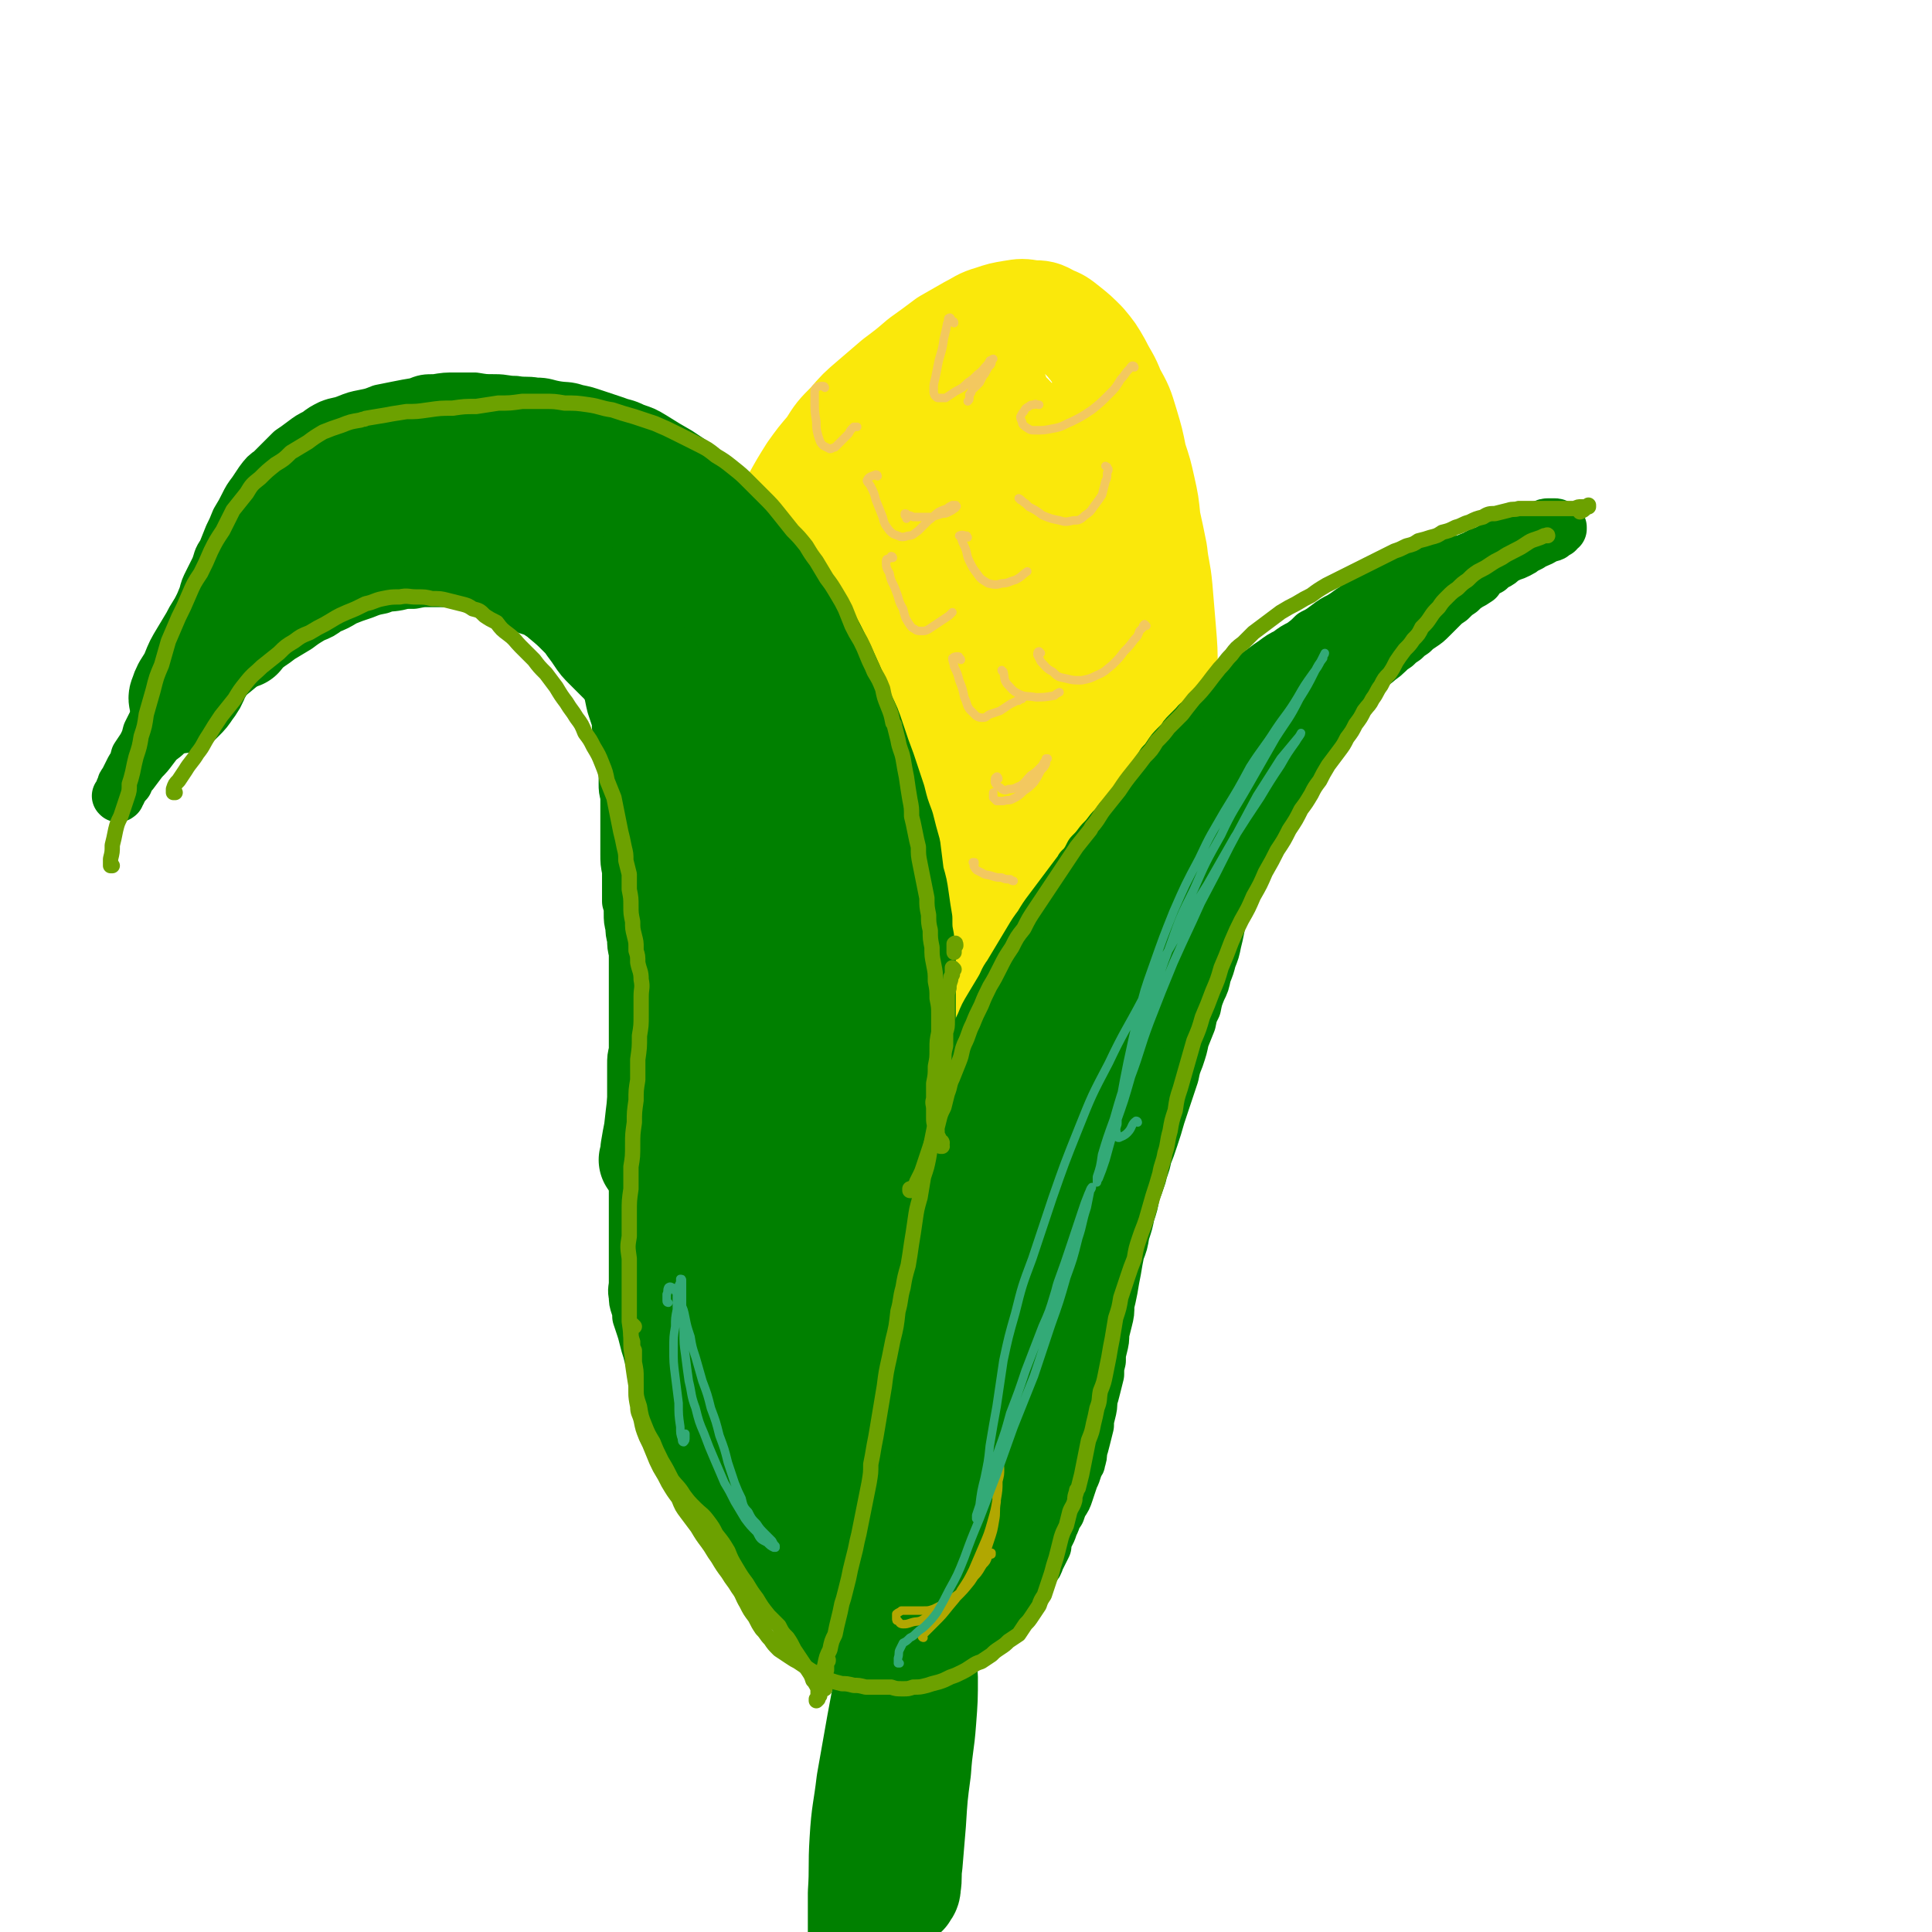
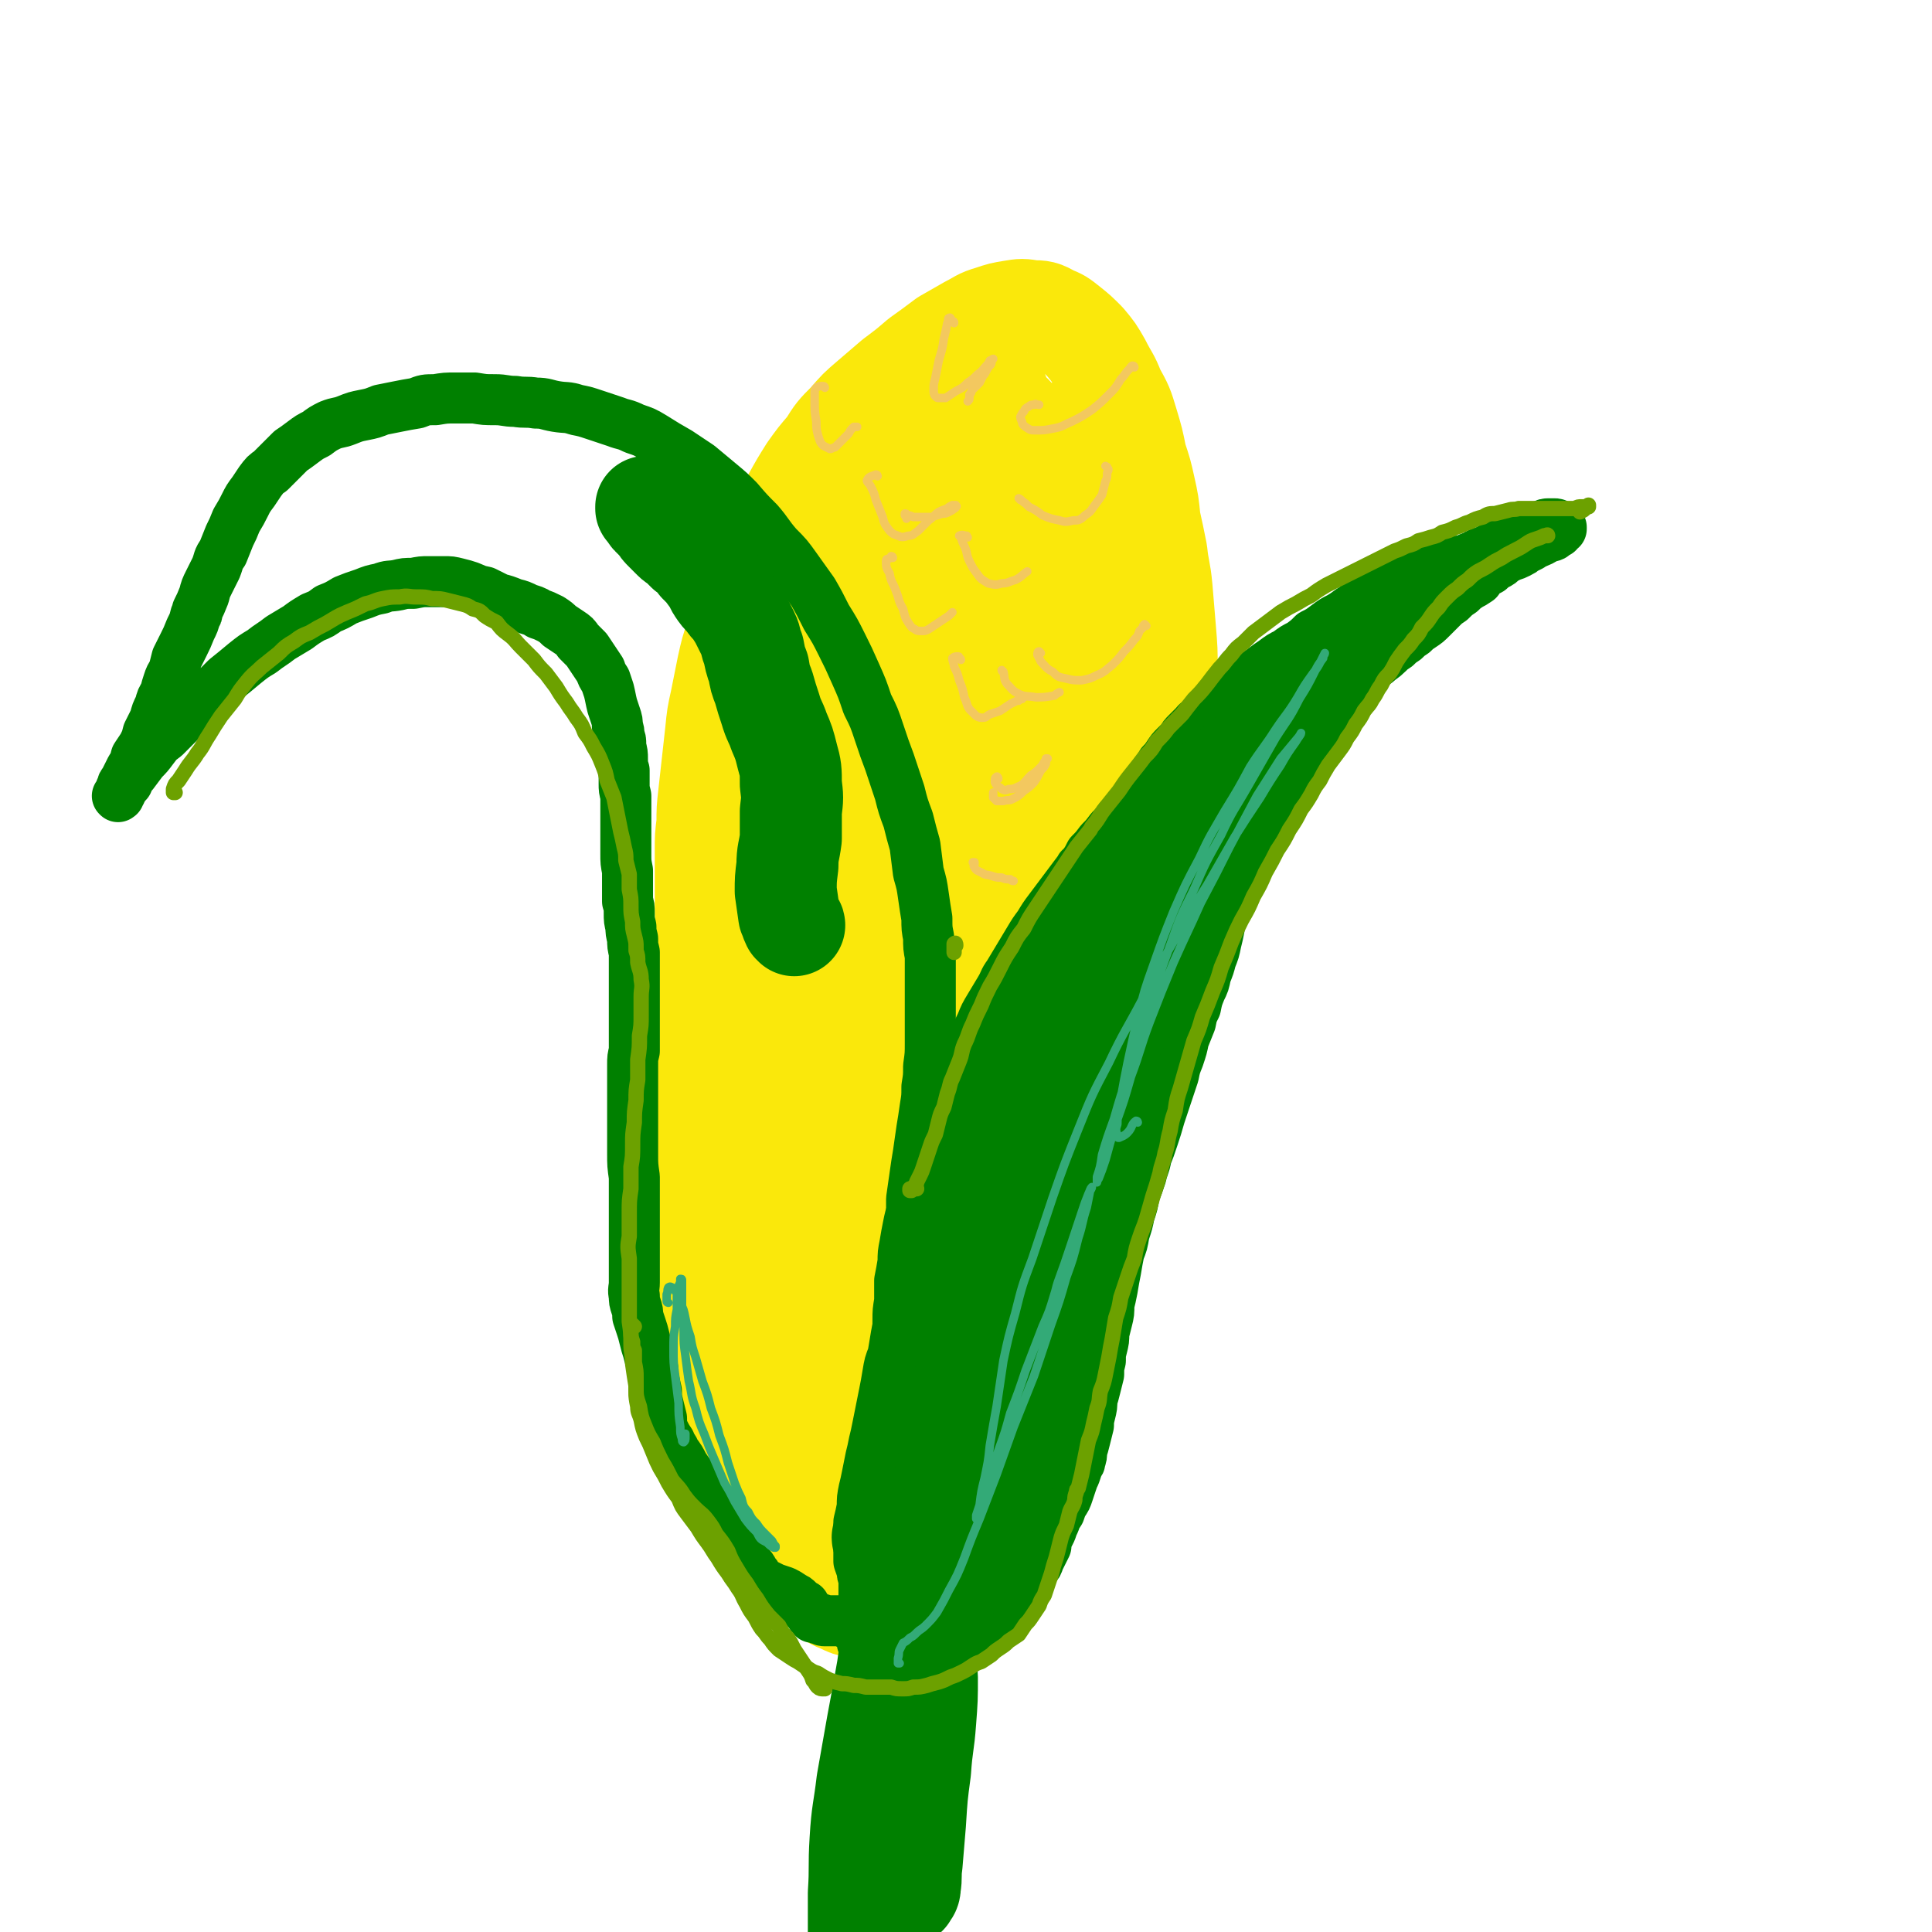
<svg xmlns="http://www.w3.org/2000/svg" viewBox="0 0 1136 1136" version="1.1">
  <g fill="none" stroke="#FAE80B" stroke-width="60" stroke-linecap="round" stroke-linejoin="round">
    <path d="M453,846c0,0 0,-1 -1,-1 0,0 1,0 1,0 0,0 0,0 0,0 0,-1 0,-1 0,-3 -1,-1 0,-1 -1,-3 0,-2 0,-2 0,-4 -1,-3 0,-3 -1,-5 -1,-4 -1,-4 -2,-8 -1,-3 -1,-3 -2,-7 -1,-3 -1,-3 -2,-6 -1,-4 -1,-4 -2,-7 -2,-4 -2,-4 -4,-8 -2,-4 -2,-4 -4,-8 -2,-5 -2,-5 -4,-9 -2,-5 -2,-5 -5,-9 -2,-5 -2,-5 -4,-10 -2,-6 -2,-6 -4,-12 -2,-6 -2,-6 -3,-13 -1,-6 -1,-7 -2,-13 -1,-7 -1,-7 -2,-14 0,-7 0,-7 0,-14 -1,-7 -1,-7 0,-14 0,-8 0,-8 0,-15 0,-8 1,-8 1,-16 1,-8 1,-8 1,-16 1,-8 1,-8 1,-16 1,-8 1,-8 1,-16 0,-7 0,-7 1,-14 0,-8 0,-8 0,-15 0,-8 0,-8 0,-17 0,-9 -1,-9 -1,-17 0,-9 0,-9 0,-18 0,-9 0,-9 0,-18 0,-8 0,-8 1,-16 0,-8 0,-8 1,-17 1,-9 1,-9 2,-18 1,-9 1,-9 2,-18 1,-10 1,-10 3,-19 2,-10 2,-10 4,-20 2,-9 2,-9 5,-18 2,-10 2,-10 6,-20 4,-12 3,-12 8,-23 4,-10 4,-10 9,-19 5,-9 5,-9 10,-18 5,-9 5,-9 10,-17 5,-7 5,-7 11,-14 5,-8 5,-8 12,-15 6,-7 6,-7 13,-13 7,-6 7,-6 14,-12 8,-6 8,-6 15,-12 7,-5 7,-5 15,-11 7,-4 7,-4 14,-8 6,-3 6,-4 13,-6 6,-2 6,-2 12,-3 6,-1 6,-1 12,0 5,0 6,0 11,3 5,2 5,2 10,6 5,4 5,4 10,9 5,6 5,6 9,13 4,8 5,8 8,16 5,9 5,9 8,19 3,10 3,10 5,20 3,9 3,9 5,18 2,9 2,9 3,19 2,9 2,9 4,19 1,10 2,10 3,21 1,12 1,12 2,24 1,12 1,12 1,24 1,11 1,11 1,22 0,10 0,10 -1,20 0,11 -1,11 -2,22 -2,11 -2,11 -4,23 -2,12 -2,12 -4,24 -4,17 -4,17 -7,34 -3,15 -3,15 -6,29 -4,14 -4,14 -7,28 -3,14 -3,14 -6,27 -3,14 -3,14 -5,27 -3,14 -3,14 -6,27 -3,14 -3,14 -6,27 -3,14 -3,14 -6,27 -3,13 -3,13 -6,27 -3,13 -3,13 -6,26 -3,12 -3,12 -6,24 -3,13 -2,13 -5,25 -2,13 -2,13 -5,25 -2,11 -2,11 -4,22 -3,10 -2,10 -5,19 -2,8 -2,8 -4,16 -2,6 -2,6 -5,11 -2,4 -2,4 -6,7 -3,3 -3,3 -7,5 -4,3 -4,2 -9,3 -6,2 -6,1 -11,2 -6,0 -6,0 -11,1 -6,0 -6,0 -11,1 -6,0 -6,0 -11,0 -6,0 -6,1 -11,0 -5,-1 -5,-1 -9,-3 -5,-2 -5,-2 -8,-5 -4,-3 -4,-3 -8,-7 -4,-4 -4,-4 -8,-8 -4,-5 -4,-5 -7,-10 -5,-6 -5,-6 -9,-13 -4,-6 -4,-6 -8,-13 -5,-8 -6,-8 -10,-17 -5,-8 -5,-8 -8,-17 -4,-8 -4,-8 -7,-17 -2,-8 -2,-8 -4,-17 -1,-9 -1,-9 -1,-18 -1,-10 -1,-10 0,-20 0,-11 0,-11 2,-22 1,-11 1,-11 2,-22 2,-10 2,-10 3,-20 1,-8 1,-8 2,-16 0,-5 0,-5 0,-10 0,-3 -1,-4 -2,-6 -1,-2 -1,-2 -2,-2 -1,-1 -1,-1 -2,0 -1,1 -1,1 -2,3 -2,3 -1,3 -2,7 -2,5 -2,5 -3,10 -1,7 -1,7 -2,14 -1,8 -1,8 -2,16 0,10 0,10 0,20 1,10 1,10 3,21 2,11 2,11 5,21 4,11 4,11 8,21 4,11 4,11 10,22 5,10 5,11 12,21 6,10 6,9 13,19 7,8 6,8 14,16 6,7 6,7 13,13 7,5 6,6 14,9 7,3 8,3 15,2 7,0 7,0 13,-4 7,-5 8,-5 13,-13 7,-10 7,-11 11,-23 7,-18 6,-18 10,-37 5,-24 5,-24 9,-49 4,-28 4,-28 8,-57 1,-7 1,-7 2,-15 3,-30 3,-30 7,-59 3,-28 3,-28 6,-55 2,-22 2,-22 4,-44 0,-15 1,-15 0,-30 -1,-8 -1,-9 -4,-16 -2,-4 -4,-6 -7,-5 -6,1 -7,3 -11,8 -8,11 -8,12 -14,24 -11,20 -11,20 -20,41 -11,26 -11,26 -20,53 -10,32 -11,32 -18,64 -8,32 -9,32 -13,66 -3,28 -3,28 -3,57 1,20 0,21 6,40 3,10 4,13 12,17 6,3 10,2 16,-2 9,-6 10,-8 15,-19 9,-19 8,-20 13,-40 8,-26 8,-26 13,-53 6,-31 5,-31 9,-61 5,-31 4,-31 7,-62 3,-29 4,-29 5,-58 1,-24 2,-24 0,-47 -1,-14 1,-17 -5,-28 -3,-5 -7,-8 -12,-6 -10,3 -12,6 -19,16 -12,18 -12,19 -20,39 -12,31 -12,31 -19,63 -9,39 -9,39 -15,79 -5,39 -5,39 -6,78 -2,29 -2,29 0,57 2,14 1,19 7,27 3,3 7,-1 10,-5 7,-12 6,-14 9,-28 6,-27 5,-27 9,-54 5,-36 4,-36 10,-72 5,-39 6,-39 12,-78 5,-36 6,-36 10,-72 4,-30 5,-30 7,-60 0,-21 2,-22 -3,-42 -3,-11 -3,-14 -12,-20 -7,-5 -11,-6 -20,-2 -13,6 -15,8 -24,21 -15,20 -15,22 -24,46 -12,33 -12,34 -19,68 -7,39 -7,40 -10,80 -2,33 -2,33 0,66 2,20 1,22 8,39 2,7 6,11 11,10 7,-2 8,-7 12,-16 7,-22 5,-23 9,-46 6,-34 5,-34 11,-69 7,-39 7,-39 14,-79 7,-37 7,-37 14,-74 6,-31 7,-31 11,-62 4,-23 5,-24 6,-47 0,-13 1,-15 -3,-27 -2,-7 -4,-9 -10,-11 -7,-1 -10,0 -17,5 -12,10 -13,11 -22,25 -13,21 -12,22 -22,45 -12,30 -12,30 -20,62 -9,35 -9,36 -13,72 -5,32 -5,32 -5,64 0,22 1,22 4,44 0,3 0,4 2,6 4,7 4,12 10,13 7,0 10,-4 15,-11 9,-15 8,-17 13,-34 8,-30 7,-30 14,-60 8,-38 8,-38 17,-76 8,-38 8,-38 18,-76 7,-31 8,-31 15,-62 5,-20 6,-20 9,-41 1,-10 2,-11 0,-21 -1,-3 -3,-5 -7,-5 -6,0 -8,0 -13,4 -10,8 -10,8 -17,19 -10,16 -11,16 -18,34 -10,25 -9,26 -15,52 -6,30 -7,30 -9,60 -2,25 -2,26 0,50 1,9 1,16 6,18 4,1 7,-5 11,-12 9,-16 8,-17 14,-35 9,-25 9,-25 18,-50 9,-27 9,-27 18,-54 10,-26 10,-26 19,-51 8,-21 8,-21 16,-43 5,-14 5,-14 9,-28 2,-6 2,-8 3,-11 0,-1 -2,1 -2,2 -4,12 -4,12 -6,24 -6,23 -6,23 -10,46 -6,28 -6,28 -11,57 -4,28 -4,28 -6,56 -1,24 -1,24 0,48 1,17 0,17 5,33 2,9 2,11 8,16 3,3 6,4 9,1 6,-5 7,-7 9,-16 7,-22 6,-23 9,-47 4,-22 4,-22 7,-45 2,-19 2,-19 3,-38 1,-12 2,-12 1,-24 -1,-5 -1,-7 -3,-10 -2,-1 -4,0 -5,2 -4,9 -3,10 -5,21 -3,20 -3,20 -4,41 -2,26 -1,26 -1,52 0,26 -1,26 1,51 0,19 1,19 3,38 1,10 1,10 3,19 1,3 3,5 5,5 2,-1 3,-3 4,-8 3,-10 2,-10 4,-21 2,-17 1,-17 3,-34 3,-18 3,-18 5,-36 2,-17 2,-17 4,-34 2,-13 1,-14 4,-26 2,-6 3,-10 4,-10 2,-1 2,4 3,8 1,14 0,14 0,28 0,19 0,19 1,38 0,19 0,19 0,38 1,13 1,13 1,26 0,5 0,7 1,10 0,1 1,-1 1,-3 1,-9 1,-9 1,-18 1,-17 0,-17 1,-34 1,-20 1,-20 2,-39 1,-25 1,-25 1,-50 1,-19 1,-19 2,-38 0,-18 0,-18 -1,-36 0,-16 0,-16 -2,-32 -1,-11 -1,-11 -4,-22 -2,-7 -2,-8 -7,-12 -3,-3 -4,-4 -8,-4 -5,1 -6,2 -10,6 -6,7 -6,8 -10,16 -6,13 -6,13 -11,26 -5,16 -5,16 -9,32 -4,16 -4,16 -7,31 -2,10 -3,10 -4,20 0,1 1,3 2,2 2,-3 3,-5 5,-11 4,-13 4,-13 8,-26 4,-16 4,-16 8,-32 3,-15 3,-15 6,-30 2,-11 2,-11 3,-22 0,-8 1,-8 0,-16 0,-3 -1,-5 -3,-7 -3,-1 -4,0 -7,1 -5,4 -5,5 -9,10 -7,8 -6,9 -12,17 -6,9 -5,9 -12,18 -4,6 -5,9 -10,11 -2,1 -3,-1 -4,-4 -2,-8 0,-9 -1,-17 -1,-10 -1,-10 -3,-19 -2,-5 -2,-6 -5,-10 -2,-2 -4,-3 -6,-2 -2,3 -2,4 -2,8 -1,6 0,6 0,11 " />
  </g>
  <g fill="none" stroke="#008000" stroke-width="30" stroke-linecap="round" stroke-linejoin="round">
    <path d="M522,966c0,0 -1,-1 -1,-1 0,0 0,0 1,0 0,0 0,0 0,0 0,0 0,0 0,-1 0,0 0,0 0,-1 0,0 0,0 0,0 0,-1 0,-1 0,-1 0,-1 0,-1 -1,-1 0,0 0,0 0,-1 0,-1 0,-1 0,-1 0,-1 0,-1 0,-2 0,-2 0,-2 0,-3 -1,-1 -1,-1 -1,-2 0,-2 0,-2 0,-3 0,-1 0,-1 0,-3 0,-1 0,-1 0,-3 0,-1 0,-1 -1,-3 0,-1 0,-1 0,-3 0,-2 0,-2 0,-4 0,-3 0,-3 0,-5 -1,-3 0,-3 0,-5 0,-3 -1,-3 0,-6 0,-3 0,-3 0,-6 0,-3 0,-3 0,-7 0,-3 0,-3 1,-6 0,-3 0,-3 0,-6 0,-4 0,-4 0,-7 0,-4 0,-4 0,-8 0,-3 0,-3 1,-7 0,-4 0,-4 0,-8 0,-4 0,-4 1,-8 0,-4 0,-4 1,-7 0,-6 0,-6 1,-11 0,-4 0,-4 0,-8 1,-5 1,-5 1,-9 0,-4 1,-4 1,-8 0,-2 0,-2 0,-3 0,-4 0,-4 1,-8 0,-7 0,-7 0,-13 1,-5 1,-5 1,-11 0,-5 0,-5 1,-11 0,-6 0,-6 0,-12 1,-5 1,-5 2,-11 0,-5 0,-5 1,-10 1,-6 1,-6 2,-11 1,-5 1,-5 3,-11 1,-5 1,-5 3,-11 2,-5 2,-5 4,-11 2,-5 2,-5 4,-10 2,-5 2,-5 4,-10 2,-5 2,-5 3,-11 2,-4 2,-4 4,-8 1,-4 1,-4 3,-8 1,-4 1,-4 3,-9 2,-4 2,-4 3,-9 2,-5 2,-5 4,-10 2,-5 2,-5 5,-11 2,-5 2,-5 5,-10 3,-5 3,-5 6,-10 3,-5 2,-5 5,-9 3,-5 3,-5 6,-10 3,-5 3,-5 6,-10 3,-5 3,-5 6,-9 3,-5 3,-5 6,-9 3,-4 3,-4 6,-8 3,-4 3,-4 6,-8 3,-4 3,-4 6,-8 0,0 0,-1 1,-1 3,-4 3,-4 5,-8 3,-3 3,-3 6,-7 3,-3 3,-3 6,-7 3,-3 3,-3 5,-6 3,-3 3,-3 6,-7 3,-3 3,-3 5,-6 2,-3 2,-3 5,-6 2,-4 2,-4 5,-7 2,-3 2,-3 4,-7 2,-2 2,-2 4,-5 2,-3 2,-3 4,-5 2,-2 2,-2 4,-4 1,-2 1,-2 3,-4 2,-2 2,-2 4,-4 2,-2 1,-2 4,-3 2,-3 2,-3 4,-5 3,-2 3,-2 6,-4 3,-3 3,-3 6,-6 3,-3 3,-3 6,-5 4,-3 4,-3 7,-5 4,-3 4,-3 7,-5 4,-3 4,-3 7,-5 4,-3 4,-3 8,-5 4,-3 4,-3 8,-5 4,-3 4,-3 7,-6 4,-2 4,-2 8,-5 4,-3 4,-3 8,-5 5,-3 4,-3 9,-6 3,-3 3,-3 8,-5 3,-2 3,-2 7,-4 4,-2 4,-2 7,-4 3,-2 3,-2 6,-4 2,-2 2,-2 5,-3 3,-1 3,-1 6,-3 2,-1 2,-1 5,-1 2,-1 2,-1 4,-1 2,-1 2,-1 4,-1 3,0 3,0 5,-1 2,0 2,0 4,0 1,0 1,1 0,1 0,1 0,1 -1,2 " />
    <path d="M524,974c0,0 -1,-1 -1,-1 0,0 0,0 0,0 0,0 0,0 -1,-1 0,0 0,0 0,0 0,0 1,0 1,0 0,0 0,0 0,0 2,0 2,0 3,1 1,0 1,0 3,1 2,0 2,0 4,0 2,0 2,0 4,0 2,0 2,0 4,-1 2,0 2,0 4,0 2,-1 2,-1 4,-1 2,-1 3,-1 5,-1 2,-1 2,-1 4,-2 3,-1 3,-1 5,-2 2,-1 2,-1 4,-2 3,-1 3,-1 4,-2 3,-2 2,-2 4,-3 3,-2 3,-2 5,-4 2,-2 2,-2 4,-3 2,-2 2,-2 4,-4 2,-1 2,-1 4,-3 2,-2 2,-2 4,-5 2,-2 1,-2 3,-4 2,-3 2,-3 3,-5 2,-3 2,-3 3,-6 2,-2 2,-2 3,-4 2,-2 2,-2 3,-5 1,-2 1,-2 2,-4 1,-2 1,-2 2,-4 0,-2 0,-2 1,-5 1,-2 1,-2 2,-4 1,-3 1,-3 2,-5 1,-3 1,-3 3,-6 1,-3 1,-3 2,-5 2,-3 2,-3 3,-6 1,-3 1,-3 2,-6 1,-3 1,-3 2,-5 1,-3 1,-3 2,-6 1,-1 1,-1 1,-2 1,-3 1,-3 1,-6 1,-3 1,-3 2,-7 1,-4 1,-4 2,-8 0,-3 0,-3 1,-7 1,-4 1,-4 1,-8 1,-3 1,-3 2,-7 1,-4 1,-4 2,-8 0,-4 0,-4 1,-8 0,-4 0,-4 1,-8 1,-4 1,-4 1,-8 1,-4 1,-4 2,-8 1,-4 1,-4 1,-9 1,-4 1,-4 2,-9 1,-6 1,-6 2,-11 1,-6 1,-6 2,-11 2,-5 2,-5 3,-11 2,-6 2,-6 3,-11 2,-6 2,-6 3,-12 2,-5 2,-5 4,-11 1,-5 2,-5 3,-11 2,-5 2,-5 4,-11 2,-6 2,-6 4,-13 2,-6 2,-6 4,-12 2,-6 2,-6 4,-12 1,-5 1,-5 3,-10 2,-6 2,-6 3,-11 2,-5 2,-5 4,-10 1,-5 1,-5 3,-9 1,-5 1,-5 3,-10 2,-4 2,-4 3,-9 2,-5 2,-5 3,-9 2,-5 2,-5 3,-10 1,-4 1,-4 2,-9 1,-6 1,-6 3,-11 0,-4 0,-4 1,-7 1,-6 2,-6 3,-11 2,-6 2,-6 4,-11 2,-5 2,-5 4,-10 3,-4 3,-4 5,-9 3,-5 3,-5 6,-10 3,-5 3,-5 6,-9 4,-5 4,-5 7,-10 4,-5 4,-5 8,-9 4,-5 4,-5 7,-9 4,-5 4,-5 7,-10 4,-5 4,-5 8,-10 3,-5 3,-5 7,-11 3,-5 3,-5 7,-9 3,-5 3,-5 6,-9 3,-4 3,-4 6,-7 2,-4 2,-4 5,-7 2,-3 2,-3 5,-7 2,-3 2,-3 5,-6 3,-3 2,-3 5,-6 2,-3 3,-2 5,-5 2,-2 2,-2 4,-3 1,-1 1,-1 1,-2 1,0 1,0 1,-1 0,0 0,0 0,0 0,0 0,0 0,0 0,0 0,0 0,0 0,0 0,0 0,0 1,1 0,0 0,0 0,0 0,0 0,0 0,0 0,0 0,0 0,1 0,1 0,1 -1,1 0,1 -1,2 -1,1 -1,1 -2,2 -1,1 -1,1 -2,3 0,0 0,0 0,1 -1,2 -1,2 -2,4 " />
    <path d="M809,372c0,0 0,-1 -1,-1 0,0 0,-1 0,-1 0,0 0,0 -1,0 -2,-1 -2,-1 -4,0 -3,1 -3,2 -6,4 -6,5 -6,5 -12,10 -9,8 -8,8 -17,16 -10,10 -10,10 -21,19 -10,9 -10,9 -20,19 -8,8 -7,8 -15,17 -5,6 -5,6 -10,12 -2,3 -2,4 -3,6 0,0 0,-1 1,-1 3,-4 2,-4 5,-8 6,-8 6,-8 12,-15 7,-8 7,-8 15,-16 7,-9 7,-9 15,-16 7,-7 7,-7 14,-14 5,-4 5,-4 10,-9 1,-1 3,-3 3,-2 0,0 -2,1 -3,3 -6,5 -6,5 -11,11 -8,9 -9,8 -16,17 -9,11 -9,11 -18,23 -11,14 -11,14 -21,29 -10,15 -10,15 -19,31 -7,12 -7,12 -13,25 -2,5 -3,8 -3,12 0,1 2,-1 4,-2 5,-6 4,-7 8,-14 8,-11 7,-11 15,-23 8,-12 8,-12 16,-25 9,-14 9,-14 18,-28 4,-7 5,-7 8,-14 2,-5 4,-8 3,-11 -1,-2 -4,-1 -7,1 -9,4 -9,4 -16,11 -12,9 -12,9 -22,20 -13,13 -13,13 -24,29 -13,18 -13,18 -24,37 -11,18 -11,18 -20,37 -7,16 -7,16 -12,33 -4,13 -5,13 -6,26 -1,7 -2,9 0,14 1,2 3,2 5,1 5,-4 5,-6 9,-12 7,-13 6,-13 12,-26 8,-16 8,-16 15,-31 7,-15 8,-15 15,-30 5,-11 5,-11 9,-22 3,-6 3,-7 3,-13 0,-2 -1,-4 -3,-3 -5,2 -6,3 -11,8 -9,9 -10,9 -17,19 -11,15 -11,15 -20,31 -11,19 -11,19 -19,40 -10,22 -10,22 -17,46 -6,20 -6,20 -10,40 -3,16 -3,16 -5,31 -1,8 -1,9 -1,16 0,2 2,4 2,3 3,-4 3,-6 5,-11 4,-13 4,-13 7,-26 5,-16 5,-16 9,-33 4,-13 5,-13 9,-27 2,-9 2,-9 4,-19 0,-4 1,-7 0,-7 -3,-1 -5,2 -8,6 -7,8 -7,9 -12,18 -7,15 -7,15 -12,30 -7,18 -6,19 -12,38 -5,21 -5,21 -9,42 -4,19 -4,19 -6,38 -1,12 -1,12 -1,25 0,5 0,7 3,11 1,1 3,1 4,-1 5,-5 5,-6 7,-13 5,-14 4,-14 7,-27 4,-18 4,-18 7,-35 3,-16 4,-16 7,-31 2,-11 2,-11 3,-22 0,-5 0,-7 -2,-9 -1,-1 -4,0 -5,3 -5,7 -5,8 -9,17 -5,13 -5,13 -10,27 -5,18 -6,18 -10,37 -4,21 -4,21 -7,43 -3,21 -2,21 -4,42 -1,17 -1,17 -2,35 0,9 -1,10 1,19 0,3 1,5 3,5 2,0 3,-2 4,-6 4,-9 3,-9 5,-19 4,-16 3,-16 6,-32 3,-17 4,-17 7,-34 3,-14 3,-14 6,-27 1,-8 2,-9 2,-17 0,-3 -1,-6 -2,-6 -2,0 -3,3 -4,7 -5,9 -4,10 -8,19 -3,10 -3,10 -6,20 -4,20 -4,20 -7,40 -3,17 -3,17 -4,34 -1,14 -1,14 -2,28 0,9 0,9 0,18 0,4 -1,5 1,8 0,1 2,1 3,0 3,-4 2,-5 4,-10 4,-10 3,-11 6,-22 5,-13 5,-13 10,-26 5,-13 5,-13 10,-26 4,-10 4,-10 8,-21 2,-6 2,-6 5,-13 0,-1 1,-3 0,-3 -1,0 -3,2 -5,5 -5,6 -4,6 -8,14 -6,11 -6,11 -12,22 -6,14 -6,14 -12,28 -6,14 -5,14 -10,29 -4,12 -4,12 -6,24 -2,7 -2,7 -2,15 0,2 0,5 1,4 3,-1 4,-3 6,-7 6,-8 5,-8 10,-17 6,-11 6,-11 13,-23 6,-11 6,-11 13,-22 6,-9 6,-9 12,-18 4,-6 5,-6 8,-13 2,-3 3,-3 4,-6 0,-1 -1,-1 -1,-1 -3,2 -3,3 -5,6 -5,5 -4,5 -8,11 -6,9 -6,9 -11,19 -5,8 -4,8 -9,16 -3,8 -3,8 -7,15 -2,6 -2,6 -3,11 -1,4 -1,4 0,7 0,1 1,2 3,2 3,-1 4,-1 6,-3 5,-4 5,-4 8,-9 5,-7 4,-8 8,-15 5,-8 4,-8 9,-16 3,-7 4,-7 7,-13 3,-4 3,-4 5,-8 1,-1 1,-2 1,-2 -1,2 -2,3 -4,5 -5,6 -4,6 -8,12 -6,9 -6,8 -11,17 -6,8 -5,8 -10,17 -5,8 -5,7 -8,15 -2,4 -3,5 -4,9 0,1 1,2 2,1 3,-1 4,-1 7,-4 5,-7 5,-7 8,-14 7,-12 6,-12 11,-24 7,-15 7,-15 13,-30 7,-17 7,-17 13,-35 6,-18 6,-18 11,-37 5,-18 5,-18 10,-37 4,-18 4,-18 7,-35 3,-15 4,-15 6,-30 1,-9 1,-9 1,-18 -1,-3 -1,-5 -3,-5 -3,0 -4,1 -6,5 -5,7 -5,8 -8,17 -7,18 -6,19 -12,38 -5,19 -5,19 -10,38 -4,14 -4,14 -8,28 -1,4 -1,4 -2,8 -3,10 -2,10 -6,20 0,2 -1,5 -1,4 0,-4 0,-7 1,-13 2,-16 2,-16 5,-32 5,-21 5,-21 11,-42 6,-24 7,-24 14,-47 7,-23 7,-23 15,-45 7,-20 7,-20 15,-39 6,-14 6,-14 13,-28 4,-7 4,-8 8,-14 0,0 1,0 1,0 -2,8 -2,9 -5,17 -6,17 -6,17 -12,35 -8,23 -9,23 -16,46 -9,26 -9,27 -17,53 -8,21 -7,21 -16,42 -4,12 -4,14 -10,22 -1,2 -4,1 -4,-1 -2,-12 -1,-13 1,-26 3,-23 3,-23 9,-45 6,-26 7,-26 15,-52 9,-27 9,-27 20,-53 9,-23 10,-23 21,-45 9,-18 9,-18 19,-35 6,-11 6,-11 14,-22 2,-4 5,-7 5,-6 1,0 -1,3 -2,7 -6,13 -6,13 -11,26 -9,20 -9,20 -17,39 -10,24 -10,24 -19,48 -9,22 -9,22 -16,45 -6,18 -6,18 -11,37 -1,3 -2,7 -2,7 1,0 2,-4 3,-8 4,-11 4,-11 8,-23 5,-17 5,-17 12,-34 6,-17 6,-17 14,-35 7,-15 7,-15 14,-31 5,-11 5,-11 11,-21 2,-5 4,-8 6,-9 1,0 1,3 1,6 -2,11 -2,11 -5,22 -3,16 -3,16 -8,32 -4,16 -4,16 -10,32 -4,13 -4,13 -10,25 -3,8 -3,8 -7,15 -1,2 -2,4 -4,4 -1,0 -1,-2 -1,-4 0,-6 0,-6 1,-13 1,-9 1,-9 4,-18 3,-10 3,-10 7,-19 4,-8 5,-8 10,-16 4,-7 4,-7 8,-13 4,-5 3,-5 7,-9 1,-1 1,-1 3,-2 0,0 0,0 0,0 0,2 0,2 -1,4 -2,3 -2,3 -4,6 -1,2 -2,2 -4,3 0,1 0,0 0,0 " />
    <path d="M639,751c0,0 -1,0 -1,-1 -1,-5 -1,-5 -1,-11 0,-6 0,-6 1,-13 1,-9 1,-9 3,-18 1,-9 1,-9 3,-18 1,-9 1,-9 3,-17 2,-8 2,-8 4,-16 3,-7 2,-7 5,-15 3,-7 3,-7 7,-15 3,-7 3,-7 6,-15 4,-7 4,-7 8,-14 3,-7 4,-7 7,-13 4,-7 4,-7 8,-13 3,-7 3,-7 7,-13 3,-6 3,-6 7,-12 3,-6 3,-6 6,-11 3,-5 3,-5 5,-10 4,-6 3,-6 6,-12 3,-5 2,-5 5,-11 2,-5 2,-4 5,-9 2,-5 2,-5 5,-9 2,-4 2,-4 5,-8 2,-3 2,-3 4,-7 2,-4 2,-4 4,-7 3,-5 3,-5 5,-9 3,-4 3,-4 6,-8 2,-4 2,-4 5,-8 3,-4 3,-4 5,-7 3,-4 3,-4 6,-8 3,-3 3,-3 6,-7 3,-3 3,-4 6,-7 3,-4 3,-4 6,-7 3,-4 3,-4 7,-7 3,-3 3,-3 7,-6 2,-2 3,-2 6,-5 2,-2 2,-2 5,-4 2,-2 2,-2 5,-4 2,-2 2,-2 5,-4 2,-2 2,-2 5,-4 3,-2 3,-2 6,-5 3,-3 3,-3 6,-6 2,-2 2,-2 5,-4 3,-3 3,-3 6,-5 2,-2 2,-2 5,-4 2,-1 2,-1 5,-3 1,-2 1,-2 3,-4 2,-1 2,-1 4,-2 2,-2 2,-2 4,-3 2,-1 2,-1 4,-3 2,-1 2,-1 4,-2 3,-1 3,-1 5,-2 2,-1 2,-1 3,-2 2,-1 2,-1 4,-2 1,-1 1,-1 3,-2 1,0 1,0 3,-1 2,-1 2,-1 3,-2 2,-1 2,0 4,-1 1,-1 1,-1 3,-2 0,-1 0,-1 1,-2 0,0 0,0 1,0 0,0 0,0 0,-1 0,0 -1,0 -1,0 0,0 0,0 0,0 0,0 0,0 0,-1 -1,0 -1,0 -1,0 -1,-1 -1,-1 -2,-1 -1,0 -1,0 -3,0 -2,0 -2,0 -4,1 -2,1 -2,1 -4,2 -2,1 -2,1 -5,3 -2,1 -2,1 -5,3 -4,1 -4,1 -7,2 -3,1 -3,1 -6,2 -3,1 -3,1 -6,3 -4,1 -4,1 -7,3 -3,1 -3,1 -7,3 -4,3 -4,3 -8,5 -4,2 -4,2 -8,5 -3,2 -3,2 -7,4 -3,2 -3,2 -6,4 -2,1 -2,1 -5,3 -2,2 -2,2 -4,4 -2,2 -2,2 -4,5 -3,3 -3,3 -5,6 -2,2 -3,2 -5,5 -2,3 -2,3 -4,6 -1,2 -1,2 -3,5 -1,3 -1,3 -1,5 -1,1 -1,1 -1,1 " />
    <path d="M525,972c0,0 -1,-1 -1,-1 0,0 1,0 1,0 0,0 -1,0 -1,-1 0,0 0,0 0,-1 -1,0 -1,0 -1,-1 0,0 -1,0 -1,0 -1,0 -1,0 -1,0 -1,0 -1,0 -2,1 -2,0 -2,0 -3,1 -2,0 -2,0 -4,0 -1,0 -1,0 -2,0 -1,0 -1,-1 -1,-1 -1,-2 -1,-2 -2,-3 0,-2 0,-2 0,-5 -1,-3 -1,-3 0,-6 0,-2 0,-2 0,-5 0,-3 0,-3 1,-6 0,-3 0,-3 0,-6 0,-2 0,-2 0,-5 0,-2 0,-2 0,-5 -1,-2 -1,-2 -1,-5 -1,-2 -1,-2 -2,-5 0,-3 0,-3 0,-6 0,-4 0,-4 0,-8 0,-5 0,-5 0,-9 1,-4 1,-4 2,-9 0,-5 0,-5 1,-10 1,-4 1,-4 2,-9 1,-5 1,-5 2,-10 1,-4 1,-4 2,-9 1,-4 1,-4 2,-9 1,-5 1,-5 2,-10 1,-5 1,-5 2,-10 1,-5 1,-5 2,-11 1,-6 1,-6 3,-11 1,-6 1,-6 2,-12 1,-5 1,-5 2,-11 1,-6 1,-6 2,-11 1,-6 0,-6 1,-11 1,-6 0,-6 1,-11 0,-5 0,-5 1,-10 1,-7 1,-7 2,-14 0,-6 0,-6 0,-12 1,-7 1,-7 2,-14 1,-7 1,-7 2,-13 1,-7 1,-7 2,-14 1,-6 1,-6 2,-13 1,-6 1,-6 1,-12 1,-6 1,-6 1,-12 1,-7 1,-7 1,-14 0,-7 0,-7 0,-14 0,-7 0,-7 0,-14 0,-6 0,-6 0,-12 0,-6 0,-6 0,-11 -1,-5 -1,-5 -1,-11 -1,-5 -1,-5 -1,-11 -1,-6 -1,-6 -2,-13 -1,-7 -1,-7 -3,-14 -1,-8 -1,-8 -2,-16 -2,-7 -2,-7 -4,-15 -3,-8 -3,-8 -5,-16 -3,-9 -3,-9 -6,-18 -3,-8 -3,-8 -6,-17 -3,-9 -3,-9 -7,-17 -3,-9 -3,-9 -7,-18 -4,-9 -4,-9 -8,-17 -4,-8 -4,-8 -9,-16 -4,-8 -4,-8 -8,-15 -5,-7 -5,-7 -10,-14 -5,-7 -5,-7 -11,-13 -6,-7 -5,-7 -11,-14 -6,-6 -6,-6 -12,-13 -5,-5 -5,-5 -11,-10 -6,-5 -6,-5 -12,-10 -6,-4 -6,-4 -12,-8 -7,-4 -7,-4 -15,-9 -5,-3 -5,-3 -11,-5 -6,-3 -6,-2 -11,-4 -6,-2 -6,-2 -12,-4 -6,-2 -6,-2 -11,-3 -6,-2 -6,-1 -12,-2 -6,-1 -6,-2 -12,-2 -6,-1 -6,0 -12,-1 -6,0 -6,-1 -12,-1 -6,0 -6,0 -12,-1 -6,0 -6,0 -11,0 -6,0 -6,0 -12,1 -6,0 -6,0 -11,2 -6,1 -6,1 -11,2 -5,1 -5,1 -10,2 -5,2 -5,2 -10,3 -5,1 -5,1 -10,3 -5,2 -5,1 -10,3 -4,2 -4,2 -8,5 -4,2 -4,2 -8,5 -4,3 -4,3 -7,5 -3,3 -3,3 -6,6 -3,3 -3,3 -6,6 -3,2 -3,2 -6,6 -2,3 -2,3 -4,6 -3,4 -3,4 -5,8 -2,4 -2,4 -5,9 -2,5 -2,5 -4,9 -2,5 -2,5 -4,10 -3,4 -2,4 -4,9 -2,4 -2,4 -4,8 -2,4 -2,4 -3,8 -2,5 -2,5 -4,9 0,2 0,2 -1,3 -1,4 -1,4 -3,8 -2,5 -2,5 -4,9 -2,4 -2,4 -4,8 -1,4 -1,4 -2,8 -2,3 -2,3 -3,6 -1,3 -1,3 -2,7 -2,3 -2,3 -3,7 -2,4 -2,4 -3,8 -2,4 -2,4 -4,8 -1,4 -1,4 -3,8 -2,3 -2,3 -4,6 -1,4 -1,4 -3,7 -1,2 -1,2 -2,4 -1,2 -1,2 -2,4 -1,1 -1,1 -1,2 0,1 0,1 -1,2 0,0 0,0 0,1 0,1 0,1 0,1 -1,1 -1,1 -1,1 0,1 0,1 0,1 0,0 0,0 0,0 0,0 0,0 0,0 -1,0 -1,0 -1,0 0,0 0,0 0,0 1,1 0,0 0,0 0,0 0,0 0,0 0,0 0,0 0,0 1,1 0,0 0,0 0,0 0,0 0,0 1,0 1,0 1,0 0,-1 0,-1 0,-1 1,-1 1,-2 2,-3 1,-2 1,-2 3,-4 1,-3 1,-3 3,-5 3,-4 3,-4 6,-8 3,-3 3,-3 6,-7 3,-4 3,-4 7,-7 4,-4 4,-4 8,-8 4,-4 4,-4 9,-8 5,-4 5,-4 9,-8 5,-5 5,-5 10,-10 5,-4 5,-4 11,-9 5,-4 5,-4 10,-7 5,-4 6,-4 11,-8 5,-3 5,-3 10,-6 4,-3 4,-3 9,-6 5,-2 5,-2 9,-5 5,-2 5,-2 10,-5 5,-2 5,-2 11,-4 5,-2 5,-2 10,-3 5,-2 5,-1 10,-2 4,-1 4,-1 9,-1 5,-1 5,-1 9,-1 4,0 4,0 9,0 4,0 4,0 8,1 4,1 4,1 7,2 5,2 4,2 9,3 4,2 4,2 8,4 4,1 4,1 9,3 4,1 4,1 8,3 3,1 4,1 7,3 3,1 3,1 7,3 3,2 3,2 5,4 3,2 3,2 6,4 3,2 3,2 5,5 3,3 3,3 5,5 2,3 2,3 4,6 2,3 2,3 4,6 1,3 1,3 3,6 1,3 1,3 2,6 1,4 1,5 2,9 1,3 1,3 2,6 1,3 1,3 1,6 1,3 1,3 1,6 1,2 1,2 1,5 0,1 0,1 0,1 1,4 1,4 1,7 0,4 0,4 1,7 0,4 0,4 0,8 0,3 0,3 1,7 0,4 0,4 0,8 0,4 0,4 0,8 0,4 0,4 0,8 0,5 0,5 0,10 0,5 0,5 1,10 0,4 0,4 0,9 0,4 0,4 0,9 1,3 1,3 1,7 0,4 0,4 1,8 0,3 0,3 1,7 0,4 0,4 1,8 0,5 0,5 0,10 0,4 0,4 0,9 0,5 0,5 0,10 0,4 0,4 0,9 0,5 0,5 0,10 0,5 0,5 0,10 -1,4 -1,4 -1,8 0,5 0,5 0,10 0,5 0,5 0,10 0,5 0,5 0,11 0,5 0,5 0,11 0,5 0,5 0,10 0,7 0,7 1,14 0,4 0,4 0,8 0,2 0,2 0,3 0,5 0,5 0,9 0,1 0,1 0,3 0,5 0,5 0,11 0,5 0,5 0,10 0,5 0,5 0,10 0,4 0,4 0,8 0,4 -1,4 0,8 0,3 0,3 1,6 1,3 1,3 1,6 1,3 1,3 2,6 1,3 1,3 2,7 1,4 1,4 2,7 1,4 1,4 2,7 1,4 1,4 1,8 1,4 1,5 2,9 0,4 0,4 1,8 1,4 1,4 2,8 0,4 0,4 1,7 2,4 2,4 4,7 1,3 2,3 3,6 3,4 3,4 5,8 2,3 2,3 5,7 3,3 3,3 5,6 2,3 2,4 5,7 2,3 2,3 4,6 2,3 2,3 4,6 2,3 2,3 4,6 2,4 3,3 4,7 2,3 2,3 4,7 2,3 1,3 3,6 2,2 2,2 3,4 2,3 2,2 3,5 1,0 1,0 1,1 2,1 2,1 3,2 1,0 1,0 1,0 2,1 2,1 4,2 3,1 3,1 6,2 2,1 2,1 5,3 2,1 2,1 3,2 2,2 2,2 4,3 1,2 1,2 2,3 1,1 1,1 2,2 0,1 0,1 1,2 1,0 1,0 2,0 1,1 1,1 3,1 1,1 1,1 2,1 2,0 2,0 3,0 2,0 2,0 3,0 1,0 1,0 3,0 1,0 1,0 3,1 1,0 1,0 2,1 1,0 1,0 2,0 1,1 1,1 2,1 1,1 1,1 1,1 1,0 1,0 2,1 1,0 1,0 2,0 1,0 1,0 2,0 1,0 1,0 1,0 1,0 1,0 2,0 0,0 0,0 0,0 1,0 1,0 1,0 0,0 0,0 0,0 0,0 0,0 1,0 0,1 0,1 1,1 1,0 1,-1 1,0 0,0 0,0 0,0 " />
  </g>
  <g fill="none" stroke="#008000" stroke-width="60" stroke-linecap="round" stroke-linejoin="round">
-     <path d="M516,918c0,0 0,-1 -1,-1 0,0 1,1 1,0 -1,-1 -2,-2 -3,-4 -1,-4 -1,-4 -3,-8 -2,-5 -2,-5 -5,-9 -3,-5 -3,-5 -7,-9 -4,-3 -4,-3 -8,-5 -4,-1 -4,-1 -8,-1 -3,-1 -4,-1 -6,1 -1,0 -2,1 -2,3 0,2 0,2 1,4 1,3 1,3 3,7 3,4 3,4 6,8 3,5 2,5 5,9 3,4 3,5 7,8 3,4 3,4 6,7 3,2 3,2 6,5 3,2 3,2 5,3 2,1 2,1 4,2 2,2 2,2 3,3 1,0 1,1 1,1 1,1 1,1 1,1 0,1 0,1 0,1 0,1 0,1 0,1 0,1 0,1 0,2 0,1 0,1 -1,1 0,1 0,1 -1,2 0,0 0,0 -1,1 0,0 0,0 -1,1 -1,1 0,1 -1,2 -1,1 -1,1 -2,2 -1,0 -1,0 -1,1 -1,0 -1,0 -2,0 -1,0 -1,0 -1,0 -2,0 -1,0 -3,-1 -1,0 -1,0 -2,-1 -1,0 -1,0 -3,0 -1,0 -1,0 -2,0 -1,0 -1,1 -2,0 -1,0 -1,0 -2,0 -2,-2 -2,-2 -3,-3 -2,-2 -2,-2 -3,-4 -3,-2 -3,-2 -5,-5 -2,-3 -2,-3 -5,-6 -3,-3 -3,-3 -6,-6 -3,-5 -3,-5 -6,-10 -4,-6 -4,-6 -7,-13 -4,-7 -4,-7 -8,-14 -4,-7 -4,-7 -8,-15 -4,-9 -4,-9 -8,-18 -3,-11 -3,-11 -6,-21 -3,-12 -3,-12 -5,-24 -3,-12 -2,-12 -4,-24 -1,-12 -1,-12 -2,-24 -1,-11 0,-11 -1,-23 0,-10 0,-10 -1,-20 0,-8 0,-8 0,-16 0,-5 0,-5 0,-9 0,-1 0,-2 0,-1 0,2 0,3 0,6 -1,10 0,10 -1,19 0,14 0,14 0,28 -1,16 -1,16 -2,32 0,16 0,16 -1,32 0,11 0,11 -2,23 0,3 -1,7 -2,6 -1,-1 -1,-5 -2,-10 -1,-15 -1,-15 -2,-30 -1,-22 -1,-22 0,-43 1,-23 1,-23 4,-47 2,-23 2,-23 5,-46 2,-21 2,-21 5,-42 2,-14 2,-14 5,-28 1,-4 2,-9 2,-9 0,0 0,5 -1,9 -2,14 -2,14 -3,28 -1,5 -1,5 -1,10 -2,23 -2,23 -3,46 -1,29 -1,29 0,57 1,30 1,30 4,59 2,23 2,23 6,46 2,12 2,13 6,24 1,2 4,3 5,1 4,-6 3,-9 5,-18 3,-19 2,-20 5,-39 4,-25 3,-25 8,-49 4,-25 4,-25 10,-50 5,-20 5,-20 10,-40 4,-12 4,-13 8,-24 1,-2 2,-4 2,-3 1,6 1,9 1,17 -1,17 -1,17 -1,33 0,22 0,22 0,44 1,23 1,23 2,46 1,18 1,18 3,36 1,9 1,9 3,18 0,1 1,3 2,2 1,-4 1,-6 2,-11 1,-15 0,-15 1,-29 0,-23 0,-23 0,-45 1,-25 1,-25 2,-51 1,-23 1,-23 2,-46 1,-17 2,-17 1,-34 0,-9 1,-10 -2,-17 0,-3 -3,-4 -5,-3 -4,4 -4,6 -6,13 -5,15 -4,15 -7,30 -4,22 -3,22 -6,44 -3,24 -3,24 -5,47 -1,6 -1,6 -1,12 -3,17 -2,17 -6,34 -1,5 -3,10 -5,9 -4,0 -5,-6 -7,-12 -5,-19 -4,-19 -7,-38 -4,-26 -3,-26 -5,-53 -2,-28 -1,-28 -1,-56 -1,-26 0,-26 -1,-51 -1,-22 -1,-22 -3,-43 -2,-16 -2,-16 -5,-31 -2,-10 -2,-11 -6,-18 -2,-3 -5,-5 -7,-4 -5,3 -6,5 -8,11 -6,13 -6,14 -9,27 -5,18 -4,18 -8,36 -3,18 -3,18 -5,37 -3,16 -2,16 -4,32 -1,13 0,13 -2,26 0,8 -1,8 -2,17 0,3 0,3 -1,6 0,0 -1,0 -1,0 1,-3 1,-3 1,-6 1,-6 1,-6 2,-11 1,-9 1,-9 2,-17 1,-8 1,-8 3,-17 1,-9 2,-9 3,-19 2,-9 2,-9 3,-19 2,-10 2,-10 4,-19 1,-10 1,-10 3,-19 2,-9 2,-9 3,-19 1,-8 1,-8 2,-17 1,-8 1,-8 1,-15 0,-7 0,-7 -1,-13 0,-5 0,-5 -1,-10 -1,-4 -1,-4 -2,-8 -1,-1 -1,-1 -1,-2 -1,-3 -1,-3 -2,-6 -1,-4 -1,-4 -2,-7 -1,-3 -1,-3 -2,-7 -1,-4 -1,-4 -2,-7 -1,-4 -1,-4 -2,-8 -2,-4 -2,-4 -3,-7 -2,-4 -2,-4 -4,-7 -2,-3 -2,-3 -4,-6 -3,-3 -3,-3 -5,-7 -2,-3 -2,-3 -4,-7 -2,-3 -2,-3 -4,-6 -2,-2 -2,-3 -4,-5 -3,-3 -3,-3 -5,-5 -3,-3 -3,-3 -5,-5 -3,-3 -3,-3 -5,-6 -2,-3 -2,-3 -5,-7 -2,-3 -2,-3 -5,-6 -5,-5 -5,-5 -11,-10 -3,-3 -3,-3 -6,-5 -3,-3 -3,-3 -7,-5 -4,-3 -4,-3 -8,-5 -5,-3 -5,-3 -10,-6 -5,-4 -4,-4 -9,-7 -5,-3 -5,-3 -9,-6 -5,-3 -5,-3 -10,-6 -5,-3 -5,-3 -10,-5 -4,-3 -5,-3 -10,-5 -5,-2 -5,-2 -10,-4 -4,-1 -4,-1 -9,-2 -5,-2 -5,-2 -9,-2 -5,-1 -5,-1 -10,-1 -1,0 -1,0 -3,0 -5,0 -5,0 -10,1 -5,1 -5,1 -9,2 -4,2 -4,1 -7,3 -6,3 -6,3 -11,7 -5,4 -4,4 -9,8 -4,5 -5,5 -9,11 -4,5 -4,6 -8,12 -3,7 -3,7 -7,13 -3,7 -3,7 -6,13 -3,6 -3,6 -6,12 -3,6 -3,6 -6,11 -2,6 -2,6 -5,11 -2,5 -2,5 -5,9 -2,3 -2,3 -4,5 -1,1 -1,1 -2,2 0,0 0,0 0,0 -1,0 -1,0 0,0 0,-2 -1,-2 0,-4 1,-3 1,-3 2,-5 3,-5 3,-4 5,-9 2,-5 2,-5 5,-10 3,-5 3,-5 6,-10 3,-6 3,-5 6,-10 3,-6 3,-6 7,-11 3,-5 3,-5 7,-10 4,-6 4,-6 8,-11 5,-6 5,-6 10,-11 5,-6 5,-6 10,-11 4,-5 4,-5 10,-10 4,-4 5,-4 10,-8 5,-4 5,-4 11,-8 5,-3 5,-3 11,-6 7,-3 7,-3 14,-5 4,-1 4,-1 8,-2 7,0 7,-1 14,0 6,0 6,0 12,2 6,1 6,2 12,4 6,3 6,3 12,6 6,2 6,2 12,6 5,2 5,2 10,6 4,3 5,3 8,7 3,3 3,3 5,6 1,2 1,2 2,4 0,1 1,2 0,2 -1,0 -2,-1 -3,-1 -4,-3 -4,-3 -7,-6 -5,-4 -5,-4 -10,-7 -5,-4 -5,-4 -11,-7 -6,-3 -6,-3 -13,-5 -6,-2 -6,-1 -13,-2 -7,-1 -7,-1 -14,-2 -7,-1 -7,-1 -13,-1 -6,-1 -6,-1 -11,-2 -3,-1 -4,-1 -7,-3 -1,-1 -2,-2 -3,-4 0,-1 -1,-1 0,-2 0,-2 1,-2 3,-2 2,0 3,0 6,0 4,1 4,1 8,2 5,1 5,1 10,2 5,1 5,1 11,2 6,0 6,0 12,0 7,0 7,-1 13,-1 7,-1 7,-1 14,-2 7,0 7,0 13,0 7,-1 7,-1 13,0 6,1 6,1 12,4 3,1 3,1 6,2 1,1 1,1 2,2 4,2 4,2 7,4 4,3 4,3 7,5 4,3 4,3 7,6 3,3 3,3 6,6 3,4 3,4 6,7 2,4 3,4 5,7 4,4 4,4 7,7 3,4 3,4 7,9 4,5 4,5 8,10 5,7 5,6 9,13 5,9 6,9 10,18 4,7 4,7 8,15 1,3 1,3 2,6 5,12 5,12 9,24 5,12 5,12 9,25 4,14 5,14 9,27 4,16 4,16 8,31 3,16 3,17 6,33 3,17 2,17 5,33 3,15 3,15 7,29 3,13 3,13 7,25 3,10 3,10 7,19 2,7 2,7 4,14 1,3 1,4 3,7 1,0 2,0 2,-1 1,-4 1,-4 0,-9 -1,-11 -2,-11 -4,-22 -2,-14 -2,-15 -5,-29 -2,-15 -2,-15 -6,-31 -3,-15 -3,-15 -7,-30 -3,-13 -4,-13 -7,-26 -3,-10 -3,-10 -5,-20 -1,-6 0,-6 -1,-12 0,-1 0,-1 0,-2 0,-1 0,-2 1,-2 2,1 3,3 5,6 4,8 4,8 7,17 4,11 4,11 6,23 4,13 4,13 6,26 2,14 2,14 3,29 1,13 1,13 2,27 0,12 0,12 0,24 1,8 0,8 0,17 0,5 0,5 1,10 0,1 0,2 0,3 0,0 1,-1 1,-1 0,-3 0,-3 0,-6 1,-4 1,-4 1,-9 1,-6 1,-6 2,-12 1,-6 1,-6 2,-12 1,-7 2,-7 3,-14 2,-5 2,-5 4,-11 1,-5 1,-5 3,-10 1,-5 1,-5 1,-10 1,-6 1,-6 1,-12 0,-6 0,-6 -1,-13 0,-5 0,-5 -1,-11 0,-5 0,-5 -1,-10 -1,-6 -2,-6 -3,-12 -2,-6 -2,-6 -4,-12 -1,-6 -1,-6 -2,-11 -2,-6 -2,-6 -3,-11 -2,-6 -1,-6 -3,-12 -2,-6 -2,-6 -4,-13 -2,-6 -2,-6 -4,-13 -3,-6 -3,-6 -5,-12 -2,-6 -2,-6 -4,-13 -3,-5 -2,-5 -5,-11 -4,-6 -4,-6 -8,-11 -4,-4 -4,-4 -8,-8 -4,-3 -5,-3 -9,-6 -5,-4 -5,-4 -10,-7 -4,-4 -4,-4 -9,-8 -4,-3 -4,-3 -9,-7 -4,-3 -4,-4 -8,-7 -4,-3 -4,-3 -8,-6 -4,-3 -5,-2 -9,-5 -4,-4 -4,-4 -7,-7 -4,-3 -4,-4 -8,-7 -4,-4 -4,-4 -8,-8 -4,-3 -4,-3 -8,-7 -4,-3 -4,-3 -8,-7 -5,-3 -5,-3 -10,-6 -4,-3 -4,-3 -10,-6 -5,-3 -5,-3 -10,-5 -6,-2 -6,-2 -12,-3 -7,-1 -7,-1 -13,-1 -8,-1 -8,-1 -15,0 -7,1 -7,1 -14,2 -8,2 -8,2 -15,4 -8,2 -8,2 -16,5 -7,2 -7,2 -14,5 -7,2 -7,2 -14,5 -7,3 -7,3 -14,6 -7,4 -7,3 -13,7 -6,4 -6,4 -11,8 -5,4 -5,4 -10,9 -5,4 -4,4 -9,9 -4,5 -4,5 -9,10 -3,4 -3,4 -6,8 -2,2 -2,2 -5,4 -1,1 -1,1 -2,2 0,0 0,0 0,0 0,0 0,0 0,0 0,2 0,2 0,3 0,1 0,1 1,1 " />
    <path d="M521,908c0,0 0,0 -1,-1 0,0 0,0 0,0 0,-2 -1,-2 -1,-3 0,0 1,-1 1,0 2,3 3,3 4,7 2,7 2,8 2,16 1,12 1,12 0,24 -1,15 -2,15 -4,30 -3,17 -3,17 -6,33 -3,17 -3,17 -6,34 -2,17 -3,17 -4,34 -1,16 0,16 -1,31 0,3 0,3 0,7 0,11 0,11 0,22 1,8 1,8 1,15 0,2 1,3 1,5 0,1 0,0 0,-1 0,-3 0,-3 0,-6 0,-7 0,-7 0,-13 1,-10 1,-10 2,-20 1,-13 1,-13 2,-25 2,-14 2,-14 4,-28 1,-15 1,-15 3,-30 2,-15 2,-15 5,-29 2,-12 2,-12 4,-23 2,-7 2,-7 5,-13 0,-2 2,-4 2,-3 1,3 1,5 1,9 0,11 0,11 0,22 -1,15 -2,15 -3,31 -2,19 -2,19 -4,38 -3,19 -3,19 -4,39 -2,15 -2,15 -4,31 0,7 0,9 -1,14 0,1 0,-1 0,-2 0,-9 -1,-9 0,-18 1,-14 1,-14 3,-29 2,-16 2,-16 4,-31 3,-17 3,-17 5,-33 3,-15 2,-15 5,-30 2,-11 2,-11 5,-22 1,-5 1,-8 3,-9 0,0 1,3 1,5 0,13 0,13 -1,26 -1,14 -2,14 -3,29 -2,15 -2,15 -3,31 -1,12 -1,12 -2,24 -1,7 0,7 -1,13 0,3 -1,3 -2,5 " />
    <path d="M467,544c0,-1 -1,-1 -1,-1 -1,-2 -1,-3 -2,-5 -1,-7 -1,-7 -2,-14 0,-7 0,-7 1,-15 0,-8 1,-8 2,-16 0,-8 0,-8 0,-16 1,-8 1,-8 0,-16 0,-8 0,-9 -2,-16 -2,-8 -2,-8 -5,-15 -2,-6 -3,-6 -5,-13 -2,-6 -2,-6 -4,-13 -2,-5 -2,-5 -3,-11 -2,-5 -2,-6 -3,-11 -2,-4 -1,-5 -3,-9 -2,-4 -2,-4 -4,-8 -2,-4 -2,-3 -4,-7 -3,-3 -3,-3 -5,-6 -3,-3 -3,-3 -5,-6 -2,-3 -1,-3 -3,-6 -2,-2 -2,-2 -4,-5 -2,-2 -2,-2 -4,-4 -1,-2 -1,-2 -3,-4 -2,-2 -2,-2 -4,-3 -2,-2 -2,-2 -4,-4 -2,-2 -2,-1 -4,-3 -3,-3 -3,-3 -5,-5 -2,-2 -2,-2 -3,-4 -2,-2 -2,-2 -3,-3 -1,-1 -1,-1 -2,-2 -1,-1 -1,-2 -2,-3 0,0 0,-1 -1,-1 0,0 0,0 0,-1 " />
  </g>
  <g fill="none" stroke="#6CA100" stroke-width="9" stroke-linecap="round" stroke-linejoin="round">
    <path d="M562,556c0,-1 0,-2 -1,-1 0,0 0,0 0,1 0,0 0,0 0,1 0,2 0,2 0,3 " />
-     <path d="M561,570c0,0 -1,-1 -1,-1 0,1 0,2 0,4 -1,2 -1,1 -1,3 -1,3 -1,3 -1,5 -1,3 -1,3 -1,5 0,4 0,4 0,7 0,3 0,3 0,7 0,4 0,4 -1,7 0,4 0,4 0,8 -1,4 -1,4 -1,8 -1,4 -1,4 -1,8 -1,5 -1,5 -1,9 -1,5 -1,5 -2,10 0,5 0,5 -1,10 -1,5 -1,5 -2,10 -1,5 -1,5 -2,11 -1,5 -1,5 -3,11 -1,6 -1,6 -2,12 -2,7 -2,7 -3,14 -1,7 -1,7 -2,13 -1,7 -1,7 -2,13 -2,7 -2,7 -3,13 -2,7 -1,7 -3,14 -1,9 -1,9 -3,17 -1,5 -1,5 -2,10 -2,9 -2,9 -3,17 -1,6 -1,6 -2,12 -1,6 -1,6 -2,12 -1,6 -1,6 -2,11 -1,6 -1,6 -2,11 0,5 0,5 -1,11 -1,5 -1,5 -2,10 -1,5 -1,5 -2,10 -1,5 -1,5 -2,10 -1,4 -1,4 -2,9 -1,4 -1,4 -2,8 -1,4 -1,4 -2,9 -1,4 -1,4 -2,8 -1,4 -1,4 -2,7 -1,5 -1,5 -2,9 -1,4 -1,4 -2,9 -2,4 -2,4 -3,9 -2,4 -2,4 -3,9 -1,4 -1,4 -2,8 -1,3 -1,3 -2,6 0,2 0,2 0,4 0,1 0,1 -1,2 0,0 0,1 0,1 1,-1 1,-1 1,-1 0,-1 0,-1 1,-2 0,-1 0,-2 1,-3 0,-2 0,-1 1,-3 0,-2 0,-2 0,-3 1,-2 1,-2 1,-3 0,-2 0,-2 1,-3 0,-1 0,-1 0,-2 0,-1 0,-1 0,-2 0,-1 1,-1 1,-2 0,0 0,0 0,0 0,0 0,0 0,0 0,1 0,1 -1,1 0,2 0,2 0,4 -1,2 -1,2 -1,5 -1,1 -1,2 -1,3 -1,1 -1,0 -2,1 " />
    <path d="M373,780c0,0 -1,-1 -1,-1 -1,2 -1,3 -1,5 0,2 0,2 1,5 0,3 0,3 1,5 0,4 0,4 0,7 1,5 1,5 1,9 0,4 0,4 0,8 0,4 0,4 1,9 0,4 1,4 2,8 1,5 1,5 3,10 2,4 2,4 4,9 2,5 2,5 4,9 3,5 3,5 5,9 3,5 3,5 6,9 2,5 2,5 5,9 3,4 3,4 6,8 3,5 3,5 6,9 3,4 3,5 6,9 3,5 3,5 6,9 3,5 3,4 6,9 3,4 2,4 5,9 2,4 2,4 5,8 2,4 2,4 4,7 3,3 2,3 5,6 2,3 2,3 5,6 3,2 3,2 6,4 3,2 3,2 5,3 3,2 3,2 6,4 3,2 3,2 6,3 3,2 3,2 7,4 3,1 3,1 7,2 3,0 3,0 7,1 3,0 3,0 7,1 4,0 4,0 8,0 3,0 3,0 7,0 3,1 3,1 7,1 3,0 3,0 6,-1 4,0 4,0 8,-1 3,-1 3,-1 7,-2 3,-1 3,-1 7,-3 3,-1 3,-1 7,-3 2,-1 2,-1 5,-3 3,-2 3,-2 6,-3 3,-2 3,-2 6,-4 2,-2 2,-2 5,-4 3,-2 3,-2 5,-4 3,-2 3,-2 6,-4 2,-3 2,-3 4,-6 2,-2 2,-2 4,-5 2,-3 2,-3 4,-6 1,-3 1,-3 3,-6 1,-3 1,-3 2,-6 1,-3 1,-3 2,-6 1,-3 1,-4 2,-7 1,-3 1,-3 2,-7 1,-4 1,-4 2,-8 1,-3 1,-3 3,-7 1,-4 1,-4 2,-8 1,-3 2,-3 3,-7 0,-2 0,-2 1,-5 0,-1 0,-1 1,-2 1,-4 1,-4 2,-8 1,-5 1,-5 2,-10 1,-5 1,-5 2,-10 2,-5 2,-5 3,-10 1,-4 1,-4 2,-9 2,-5 1,-5 2,-10 2,-5 2,-5 3,-10 1,-5 1,-5 2,-10 1,-6 1,-6 2,-11 1,-6 1,-6 2,-12 2,-6 2,-6 3,-12 2,-6 2,-6 4,-12 2,-6 2,-6 4,-11 1,-6 1,-6 3,-12 2,-6 2,-5 4,-11 2,-7 2,-7 4,-14 2,-6 2,-6 4,-13 1,-6 2,-6 3,-12 2,-6 1,-6 3,-13 1,-6 1,-6 3,-12 1,-7 1,-7 3,-13 2,-7 2,-7 4,-14 2,-7 2,-7 4,-14 3,-7 3,-7 5,-14 3,-7 3,-7 6,-15 3,-7 3,-7 5,-14 3,-7 3,-7 6,-15 3,-7 3,-7 6,-13 4,-7 4,-7 7,-14 4,-7 4,-7 7,-14 4,-7 4,-7 7,-13 4,-6 4,-6 7,-12 4,-6 4,-6 7,-12 3,-4 3,-4 6,-9 2,-4 2,-4 5,-8 2,-4 2,-4 5,-9 3,-4 3,-4 6,-8 3,-4 3,-4 5,-8 3,-4 3,-4 5,-8 3,-4 3,-4 5,-8 3,-4 3,-3 5,-7 3,-4 2,-4 5,-8 2,-4 2,-4 5,-7 2,-3 2,-3 4,-7 2,-3 2,-3 5,-7 3,-3 3,-3 5,-6 3,-3 3,-3 5,-7 3,-3 3,-3 5,-6 2,-3 2,-3 5,-6 2,-3 2,-3 5,-6 3,-3 3,-3 6,-5 3,-3 3,-3 6,-5 3,-3 3,-3 6,-5 4,-2 4,-2 7,-4 3,-2 3,-2 7,-4 3,-2 3,-2 7,-4 4,-2 4,-2 7,-4 3,-2 3,-2 6,-3 3,-1 3,-1 5,-2 1,0 2,0 2,0 0,-1 -1,0 -1,0 " />
    <path d="M485,993c-1,0 -1,-1 -1,-1 -1,0 0,1 0,1 -1,0 -2,0 -3,-1 -2,-2 -1,-2 -3,-4 -1,-3 -1,-3 -3,-6 -2,-3 -2,-3 -4,-6 -2,-3 -2,-3 -4,-6 -2,-4 -2,-4 -4,-7 -3,-3 -3,-3 -5,-7 -3,-3 -3,-3 -6,-6 -4,-5 -4,-5 -7,-10 -3,-4 -3,-4 -6,-9 -3,-4 -3,-4 -6,-9 -3,-5 -3,-5 -5,-10 -3,-5 -3,-5 -7,-10 -2,-4 -2,-4 -5,-8 -3,-4 -4,-4 -7,-7 -4,-4 -4,-4 -7,-8 -3,-5 -4,-5 -7,-9 -3,-6 -3,-6 -6,-11 -3,-6 -3,-6 -5,-11 -3,-5 -3,-5 -5,-10 -2,-5 -2,-5 -3,-11 -2,-6 -2,-6 -2,-12 -1,-6 -1,-6 -2,-13 0,-6 -1,-6 -1,-12 0,-6 0,-6 -1,-13 0,-6 0,-6 0,-12 0,-6 0,-6 0,-13 0,-6 0,-6 0,-12 -1,-7 -1,-7 0,-13 0,-7 0,-7 0,-14 0,-7 0,-7 1,-14 0,-6 0,-6 0,-13 1,-6 1,-6 1,-13 0,-6 0,-6 1,-13 0,-6 0,-6 1,-13 0,-6 0,-6 1,-12 0,-6 0,-6 0,-12 1,-7 1,-7 1,-14 1,-6 1,-6 1,-12 0,-5 0,-5 0,-11 0,-5 1,-5 0,-10 0,-5 -1,-5 -2,-10 0,-4 0,-4 -1,-7 0,-1 0,-1 0,-2 0,-3 0,-3 -1,-7 -1,-4 -1,-4 -1,-8 -1,-5 -1,-5 -1,-9 0,-5 0,-5 -1,-10 0,-4 0,-4 0,-9 -1,-4 -1,-4 -2,-8 0,-4 0,-4 -1,-8 -1,-5 -1,-5 -2,-9 -1,-5 -1,-5 -2,-10 -1,-5 -1,-5 -2,-10 -2,-5 -2,-5 -4,-10 -1,-5 -1,-5 -3,-10 -2,-5 -2,-5 -5,-10 -2,-4 -2,-4 -5,-8 -2,-5 -2,-5 -5,-9 -3,-5 -3,-4 -6,-9 -3,-4 -3,-4 -6,-9 -3,-4 -3,-4 -6,-8 -4,-4 -4,-4 -7,-8 -4,-4 -4,-4 -8,-8 -3,-3 -3,-4 -7,-7 -4,-3 -4,-3 -7,-7 -4,-2 -4,-2 -7,-4 -3,-3 -3,-3 -7,-4 -3,-2 -3,-2 -7,-3 -4,-1 -4,-1 -8,-2 -4,-1 -4,-1 -9,-1 -4,-1 -4,-1 -9,-1 -5,0 -5,-1 -10,0 -5,0 -5,0 -10,1 -5,1 -5,2 -10,3 -6,3 -6,3 -11,5 -7,3 -6,3 -13,7 -4,2 -4,2 -9,5 -5,2 -5,2 -9,5 -5,3 -5,3 -9,7 -5,4 -5,4 -10,8 -4,4 -5,4 -9,9 -4,5 -4,5 -7,10 -4,5 -4,5 -8,10 -4,6 -4,6 -7,11 -4,6 -3,6 -7,11 -3,5 -4,5 -7,10 -2,3 -2,3 -4,6 -2,2 -2,2 -3,5 0,0 0,0 0,1 0,1 0,1 0,1 0,0 1,0 1,0 " />
-     <path d="M554,672c0,0 0,-1 -1,-1 0,1 1,2 1,3 0,0 -1,0 -1,0 -1,-1 0,-1 -1,-3 0,-1 0,-1 0,-2 -1,-2 -1,-2 -1,-4 -1,-1 -1,-1 -1,-3 -1,-2 -1,-2 -1,-5 0,-2 0,-2 0,-5 0,-3 -1,-3 0,-6 0,-5 0,-5 0,-9 1,-5 1,-5 1,-10 1,-5 1,-5 1,-10 0,-5 0,-5 1,-10 0,-5 0,-5 0,-10 0,-5 0,-5 -1,-10 0,-5 0,-5 -1,-10 0,-5 0,-5 -1,-10 -1,-5 -1,-5 -1,-10 -1,-5 -1,-5 -1,-10 -1,-4 -1,-5 -1,-9 -1,-5 -1,-5 -1,-10 -1,-5 -1,-5 -2,-10 -1,-5 -1,-5 -2,-10 -1,-5 -1,-5 -1,-10 -1,-4 -1,-4 -2,-9 -1,-5 -1,-5 -2,-9 0,-5 0,-5 -1,-10 -1,-6 -1,-6 -2,-13 -1,-5 -1,-5 -2,-11 -1,-5 -2,-5 -3,-11 -1,-4 -1,-4 -2,-8 0,-1 0,-1 -1,-2 -1,-5 -1,-5 -3,-10 -2,-5 -2,-5 -3,-10 -2,-5 -2,-5 -5,-10 -2,-5 -2,-4 -4,-9 -2,-5 -2,-5 -4,-9 -3,-5 -3,-5 -5,-9 -2,-5 -2,-5 -4,-10 -2,-4 -2,-4 -5,-9 -3,-5 -3,-5 -6,-9 -3,-5 -3,-5 -6,-10 -3,-4 -3,-4 -6,-9 -4,-5 -4,-5 -8,-9 -4,-5 -4,-5 -8,-10 -4,-5 -4,-5 -9,-10 -4,-4 -4,-4 -9,-9 -4,-4 -4,-4 -9,-8 -5,-4 -5,-4 -10,-7 -5,-4 -5,-4 -11,-7 -6,-3 -6,-3 -12,-6 -6,-3 -6,-3 -13,-6 -6,-2 -6,-2 -12,-4 -7,-2 -7,-2 -13,-4 -7,-1 -7,-2 -14,-3 -7,-1 -7,-1 -14,-1 -6,-1 -6,-1 -12,-1 -7,0 -7,0 -13,0 -7,1 -7,1 -14,1 -7,1 -6,1 -13,2 -7,0 -7,0 -14,1 -7,0 -7,0 -14,1 -7,1 -7,1 -13,1 -6,1 -7,1 -12,2 -6,1 -6,1 -12,2 -1,1 -1,0 -3,1 -6,1 -6,1 -11,3 -6,2 -6,2 -11,4 -5,3 -5,3 -9,6 -5,3 -5,3 -10,6 -4,4 -4,4 -9,7 -5,4 -5,4 -9,8 -5,4 -5,4 -8,9 -4,5 -4,5 -8,10 -3,6 -3,6 -6,12 -4,6 -4,6 -7,12 -3,7 -3,7 -6,13 -4,6 -4,6 -7,13 -3,7 -3,7 -6,13 -3,7 -3,7 -6,14 -2,7 -2,7 -4,14 -3,7 -3,7 -5,15 -2,7 -2,7 -4,14 -1,7 -1,7 -3,13 -1,6 -1,6 -3,12 -1,4 -1,4 -2,9 -1,4 -1,4 -2,7 0,4 0,4 -1,7 -1,3 -1,3 -2,6 -1,3 -1,3 -2,6 -2,4 -2,4 -3,8 -1,5 -1,5 -2,9 0,4 0,4 -1,8 0,2 0,2 0,4 0,0 0,0 1,0 " />
    <path d="M539,699c0,0 0,-1 -1,-1 -1,0 -1,1 -2,2 0,0 0,0 -1,0 0,0 0,0 0,0 0,0 0,0 0,-1 0,0 0,0 1,0 0,0 0,0 1,-1 0,0 1,0 1,-1 1,-1 1,-1 1,-2 1,-2 1,-2 2,-4 1,-2 1,-2 2,-5 1,-3 1,-3 2,-6 1,-3 1,-3 2,-6 1,-3 1,-3 3,-7 1,-4 1,-4 2,-8 1,-4 1,-4 3,-8 1,-4 1,-4 2,-8 2,-5 1,-5 3,-9 2,-5 2,-5 4,-10 2,-5 1,-5 3,-10 3,-6 2,-6 5,-12 2,-5 2,-5 5,-11 2,-5 2,-5 5,-11 3,-5 3,-5 6,-11 3,-6 3,-6 7,-12 3,-6 3,-6 7,-11 3,-6 3,-6 7,-12 4,-6 4,-6 8,-12 4,-6 4,-6 8,-12 4,-6 4,-6 8,-12 4,-5 4,-5 8,-10 1,-2 1,-2 2,-3 4,-5 3,-5 7,-10 4,-5 4,-5 8,-10 4,-6 4,-6 8,-11 4,-5 4,-5 7,-9 4,-4 4,-4 7,-9 4,-4 4,-4 7,-8 4,-4 4,-4 8,-8 3,-4 3,-4 7,-9 4,-4 4,-4 8,-9 3,-4 3,-4 7,-9 4,-4 3,-4 7,-8 3,-4 3,-4 7,-7 3,-3 3,-3 6,-6 4,-3 4,-3 8,-6 4,-3 4,-3 8,-6 5,-3 5,-3 9,-5 5,-3 5,-3 9,-5 4,-3 4,-3 9,-6 4,-2 4,-2 8,-4 4,-2 4,-2 8,-4 4,-2 4,-2 8,-4 4,-2 4,-2 8,-4 4,-2 4,-2 8,-4 3,-1 3,-1 7,-3 4,-1 4,-1 7,-3 4,-1 4,-1 7,-2 4,-1 4,-1 7,-3 4,-1 4,-1 8,-3 4,-1 4,-2 8,-3 4,-2 4,-2 8,-3 3,-2 4,-2 7,-2 4,-1 4,-1 8,-2 3,-1 3,0 6,-1 4,0 4,0 8,0 2,0 2,0 5,0 3,0 3,0 6,0 2,0 2,0 5,0 2,0 2,0 5,0 2,0 2,0 4,0 2,-1 2,-1 4,-1 1,0 1,0 2,0 1,0 1,0 2,0 0,0 0,-1 0,-1 0,1 -1,1 -2,2 -1,1 -1,1 -3,2 " />
  </g>
  <g fill="none" stroke="#F3C85F" stroke-width="5" stroke-linecap="round" stroke-linejoin="round">
    <path d="M587,458c0,-1 -1,-2 -1,-1 -1,0 -1,1 -1,3 1,2 1,2 3,3 2,2 3,2 5,1 4,0 4,-1 7,-2 3,-2 3,-3 6,-6 3,-2 3,-2 5,-4 2,-2 2,-2 3,-4 1,-1 1,-1 1,-2 1,0 1,0 1,0 0,0 0,0 0,0 -1,1 -1,1 -1,3 -1,2 -1,2 -3,4 -2,4 -2,4 -4,7 -3,3 -3,3 -6,5 -3,3 -3,3 -7,5 -2,1 -2,0 -5,1 -2,0 -2,0 -4,0 -1,-1 -1,-1 -2,-2 0,-1 0,-1 0,-1 0,-1 0,-1 0,-1 0,-1 0,-1 0,-1 " />
    <path d="M612,384c0,0 -1,-1 -1,-1 -1,0 -1,1 -1,2 1,2 1,2 2,4 3,3 3,4 7,6 3,3 3,3 8,4 4,1 4,1 9,1 5,-1 5,-1 9,-3 5,-2 5,-3 9,-6 4,-4 4,-4 7,-8 3,-3 3,-3 6,-7 2,-2 2,-2 3,-5 1,-1 1,-1 2,-2 0,-1 0,-1 1,-2 0,0 0,0 0,0 0,0 0,0 1,1 " />
    <path d="M600,294c0,0 -1,-1 -1,-1 2,1 2,2 4,3 1,1 1,1 2,2 4,2 4,2 8,5 5,2 5,2 10,3 3,1 4,1 8,0 3,0 4,0 7,-3 3,-2 3,-2 5,-5 3,-4 3,-4 5,-7 1,-4 1,-4 2,-8 1,-2 1,-2 1,-5 1,-2 1,-2 0,-3 0,-1 0,0 -1,-1 " />
    <path d="M667,216c0,0 0,-1 -1,-1 -1,0 -1,1 -2,2 -3,3 -2,3 -5,6 -3,5 -3,5 -7,9 -5,5 -5,5 -10,9 -6,4 -6,4 -12,7 -5,2 -5,3 -11,4 -5,1 -5,1 -10,1 -3,0 -3,0 -6,-2 -1,-1 -2,-1 -2,-3 -1,-2 -1,-2 -1,-3 1,-2 1,-2 2,-3 1,-2 1,-2 3,-3 1,-1 1,-1 3,-1 1,-1 1,0 3,0 " />
    <path d="M516,280c0,0 0,-1 -1,-1 -2,1 -4,1 -5,3 -1,1 1,2 2,4 2,4 2,4 3,8 2,5 2,5 4,10 1,4 1,4 4,8 2,2 2,2 5,3 2,1 3,1 6,0 3,0 3,-1 6,-3 3,-3 3,-3 6,-6 3,-2 3,-3 6,-5 2,-1 2,-1 5,-2 1,-1 1,-1 3,-2 1,0 1,0 2,0 0,0 1,1 0,1 0,0 0,1 -1,1 -1,1 -1,1 -3,2 -2,1 -2,1 -4,1 -3,1 -3,1 -6,2 -3,0 -3,0 -7,0 -2,0 -2,0 -4,0 -2,-1 -2,-1 -4,-1 0,-1 0,-1 -1,-1 0,0 0,0 0,0 0,0 0,0 0,1 1,1 1,1 1,2 " />
    <path d="M561,190c0,-1 0,-1 -1,-1 -1,-1 -1,-3 -2,-2 -1,0 0,2 -1,3 -1,5 -1,5 -2,9 -1,7 -1,6 -3,13 -1,5 -1,5 -2,10 -1,4 -1,4 -1,7 0,2 0,3 1,4 1,1 1,1 2,1 2,0 2,0 4,0 3,-2 3,-2 6,-4 4,-2 4,-2 7,-5 3,-2 3,-2 6,-5 3,-2 3,-3 5,-5 1,-1 1,-1 2,-3 1,0 1,0 2,-1 0,0 0,0 0,0 -1,0 0,1 -1,1 0,2 0,2 -1,3 -1,1 -1,1 -2,3 -1,2 -1,2 -2,3 -1,2 -1,2 -2,4 -1,1 -1,1 -2,2 -1,1 -1,1 -2,2 -1,1 -1,1 -1,2 -1,1 -1,1 -1,1 0,1 0,1 0,2 0,1 0,1 -1,2 " />
    <path d="M485,228c0,0 0,-1 -1,-1 -2,0 -3,0 -4,1 -1,1 -1,1 -1,3 0,3 0,3 0,5 0,6 0,6 1,12 0,4 0,4 1,8 1,3 1,4 3,6 2,1 2,1 4,2 1,0 2,-1 3,-1 2,-2 2,-2 4,-4 2,-2 2,-2 4,-4 1,-2 1,-2 3,-4 1,0 1,0 2,0 0,0 0,0 0,0 " />
    <path d="M565,388c0,0 0,-1 -1,-1 0,-1 0,-1 -1,-1 -1,0 -2,0 -3,1 0,2 1,3 1,5 2,4 2,4 3,8 2,5 2,5 3,10 2,4 1,4 3,7 2,2 2,2 4,4 2,1 2,1 4,1 2,0 2,-1 4,-2 3,-1 3,-1 6,-2 3,-2 3,-2 6,-4 2,-1 2,-1 4,-2 1,-1 1,-1 3,-1 0,-1 0,-1 1,-1 0,0 0,0 0,0 -1,0 -1,0 -1,0 -1,1 -1,1 -2,2 " />
    <path d="M525,328c0,0 0,-1 -1,-1 0,0 0,0 0,1 -2,1 -3,0 -3,2 0,3 0,4 2,7 1,6 2,5 4,11 2,5 1,5 4,10 1,4 1,5 3,8 2,3 2,3 4,4 1,1 2,1 4,1 2,0 2,0 4,-1 3,-2 3,-2 6,-4 3,-2 3,-2 6,-4 1,-1 1,-1 2,-2 " />
    <path d="M569,316c0,0 -1,-1 -1,-1 0,0 1,0 0,0 -1,0 -2,-1 -4,0 0,0 0,0 1,1 1,3 1,3 2,5 2,4 1,5 3,9 2,4 2,4 5,8 2,3 3,3 6,5 4,1 5,1 8,0 4,0 4,-1 8,-2 4,-2 4,-3 7,-5 " />
    <path d="M573,508c0,0 -1,-1 -1,-1 0,0 1,0 1,0 0,2 -1,2 0,3 1,2 2,2 4,3 3,2 3,1 6,2 3,1 3,1 6,1 2,1 2,1 5,1 1,1 1,1 2,1 " />
    <path d="M590,395c0,0 -1,-1 -1,-1 0,0 0,1 1,1 1,4 0,4 2,7 3,3 3,4 7,6 4,2 5,1 10,2 5,0 5,0 11,-1 1,-1 1,-1 3,-2 " />
  </g>
  <g fill="none" stroke="#B1A701" stroke-width="5" stroke-linecap="round" stroke-linejoin="round">
-     <path d="M543,963c0,0 -1,0 -1,-1 0,0 0,0 0,0 2,-2 2,-2 4,-4 2,-2 2,-2 4,-4 4,-4 4,-4 8,-9 4,-5 4,-4 7,-10 4,-6 4,-6 7,-12 3,-7 3,-7 6,-14 3,-7 3,-7 5,-14 2,-7 2,-7 3,-13 1,-6 1,-6 1,-11 1,-4 1,-4 1,-7 0,-2 0,-2 -1,-3 0,0 0,0 0,0 -1,0 -1,1 -1,2 0,2 0,2 0,4 0,4 0,4 0,7 0,5 0,5 0,9 -1,6 0,6 -1,11 -1,6 -1,6 -3,12 -2,6 -2,6 -4,12 -3,6 -3,6 -7,12 -4,5 -4,5 -9,10 -4,4 -4,4 -10,8 -4,2 -4,2 -9,4 -3,2 -4,1 -7,2 -3,1 -3,1 -5,1 -2,0 -2,-1 -3,-2 -1,0 -1,0 -1,-2 0,-1 0,-1 0,-2 1,-1 2,-1 3,-2 2,0 2,0 3,0 2,0 2,0 4,0 3,0 3,0 6,0 3,0 3,0 6,-1 4,-2 4,-2 8,-4 4,-3 4,-3 8,-6 4,-4 4,-4 8,-9 3,-3 3,-4 5,-7 2,-2 2,-2 3,-5 1,-1 1,-2 2,-2 0,0 0,0 0,1 0,0 0,0 0,0 " />
-   </g>
+     </g>
  <g fill="none" stroke="#33AA77" stroke-width="5" stroke-linecap="round" stroke-linejoin="round">
    <path d="M393,766c0,0 -1,0 -1,-1 0,-2 0,-2 0,-4 1,-2 0,-2 1,-4 0,0 1,-1 2,0 1,0 1,1 2,2 2,3 2,3 3,7 2,4 2,4 3,9 1,5 1,5 3,11 1,6 1,6 3,12 2,7 2,7 4,14 3,8 3,8 5,16 3,8 3,8 5,16 3,8 3,8 5,16 2,6 2,6 4,12 2,5 2,5 4,9 1,4 1,5 4,8 2,4 2,4 5,7 2,3 2,3 5,6 2,2 2,2 4,4 1,2 1,2 2,3 0,1 0,1 0,1 0,0 -1,0 -1,0 -2,-1 -2,-1 -4,-3 -4,-2 -4,-2 -6,-6 -4,-4 -4,-4 -7,-8 -3,-5 -3,-5 -6,-10 -3,-6 -3,-6 -6,-11 -3,-7 -3,-7 -6,-14 -3,-7 -3,-7 -6,-15 -3,-7 -3,-7 -5,-15 -3,-8 -2,-8 -4,-16 -1,-7 -1,-7 -2,-15 -1,-7 -1,-7 -1,-14 0,-6 0,-6 -1,-13 0,-6 0,-6 0,-13 0,-2 0,-2 0,-4 0,0 0,0 0,0 0,-1 0,-1 -1,-1 0,0 0,0 0,0 0,0 0,0 0,0 0,1 0,1 0,2 -1,2 -1,2 -1,3 0,3 0,3 -1,5 0,4 0,4 0,8 -1,5 -1,5 -1,10 -1,6 -1,6 -1,13 0,8 0,8 1,16 1,8 1,8 2,16 0,7 0,7 1,14 0,4 0,4 1,7 0,1 0,2 1,2 1,-1 1,-1 1,-3 0,-1 0,-1 0,-2 " />
    <path d="M669,660c0,0 0,-1 -1,-1 -3,2 -2,4 -5,7 -2,2 -3,2 -5,3 -1,0 -1,0 -1,-1 -1,-4 -1,-4 0,-7 0,-8 1,-8 2,-15 2,-11 2,-11 4,-21 3,-14 3,-14 6,-27 4,-16 4,-16 9,-30 6,-17 6,-17 12,-32 7,-16 7,-16 15,-31 7,-15 7,-14 15,-28 8,-13 8,-13 15,-26 7,-11 8,-11 15,-22 6,-9 7,-9 13,-19 4,-7 4,-7 9,-14 3,-4 3,-4 5,-8 1,-2 1,-2 2,-4 0,0 0,0 0,0 0,1 -1,1 -1,3 -3,4 -3,4 -5,8 -4,8 -4,8 -9,16 -6,12 -7,12 -14,23 -8,14 -8,14 -16,28 -8,14 -9,14 -16,29 -9,16 -9,16 -16,32 -8,16 -8,16 -14,33 -6,16 -6,17 -12,34 -6,20 -6,20 -12,40 -5,14 -5,14 -9,28 -4,11 -4,11 -7,21 -1,7 -1,7 -3,13 0,2 0,3 0,3 0,1 0,-1 1,-2 2,-5 2,-5 4,-11 3,-11 3,-11 6,-21 5,-14 5,-14 9,-28 6,-16 5,-16 11,-32 7,-18 7,-18 14,-35 8,-18 8,-17 16,-35 9,-17 9,-17 17,-33 8,-15 8,-15 16,-30 7,-11 7,-11 14,-22 5,-6 5,-6 10,-12 1,-1 2,-3 2,-3 0,1 -2,3 -3,5 -5,7 -5,7 -9,14 -6,9 -6,9 -12,19 -8,12 -8,12 -15,23 -8,14 -8,14 -16,28 -10,16 -10,16 -19,32 -10,17 -10,17 -19,35 -10,19 -11,19 -20,38 -10,19 -10,19 -18,39 -8,20 -8,20 -15,40 -6,18 -6,18 -12,36 -6,16 -6,16 -10,32 -4,14 -4,14 -7,28 -2,13 -2,14 -4,27 -2,11 -2,11 -4,23 -1,10 -1,9 -3,19 -2,8 -2,8 -3,16 -1,3 -1,3 -2,6 0,1 0,1 0,2 0,0 1,0 1,0 2,-3 2,-3 3,-6 2,-7 1,-7 3,-14 3,-10 3,-10 6,-20 4,-11 4,-11 7,-22 5,-13 5,-13 9,-25 5,-13 5,-13 10,-26 4,-9 4,-9 7,-19 1,-3 1,-4 2,-7 4,-11 4,-11 8,-23 3,-9 3,-9 6,-18 2,-6 2,-6 4,-11 1,-2 1,-3 2,-4 0,0 0,1 -1,2 -1,5 -1,5 -2,10 -3,9 -2,9 -5,18 -3,12 -3,12 -7,23 -4,14 -4,14 -9,28 -5,15 -5,15 -10,30 -6,15 -6,15 -12,30 -5,14 -5,14 -10,28 -5,13 -5,13 -10,26 -5,12 -5,12 -9,23 -4,10 -4,10 -9,19 -3,6 -3,6 -7,13 -3,4 -3,4 -7,8 -2,2 -3,2 -5,4 -2,2 -2,2 -4,3 -2,2 -2,2 -4,3 -1,2 -1,2 -2,4 -1,2 0,2 -1,5 0,2 0,2 0,3 0,0 1,0 1,0 " />
  </g>
</svg>